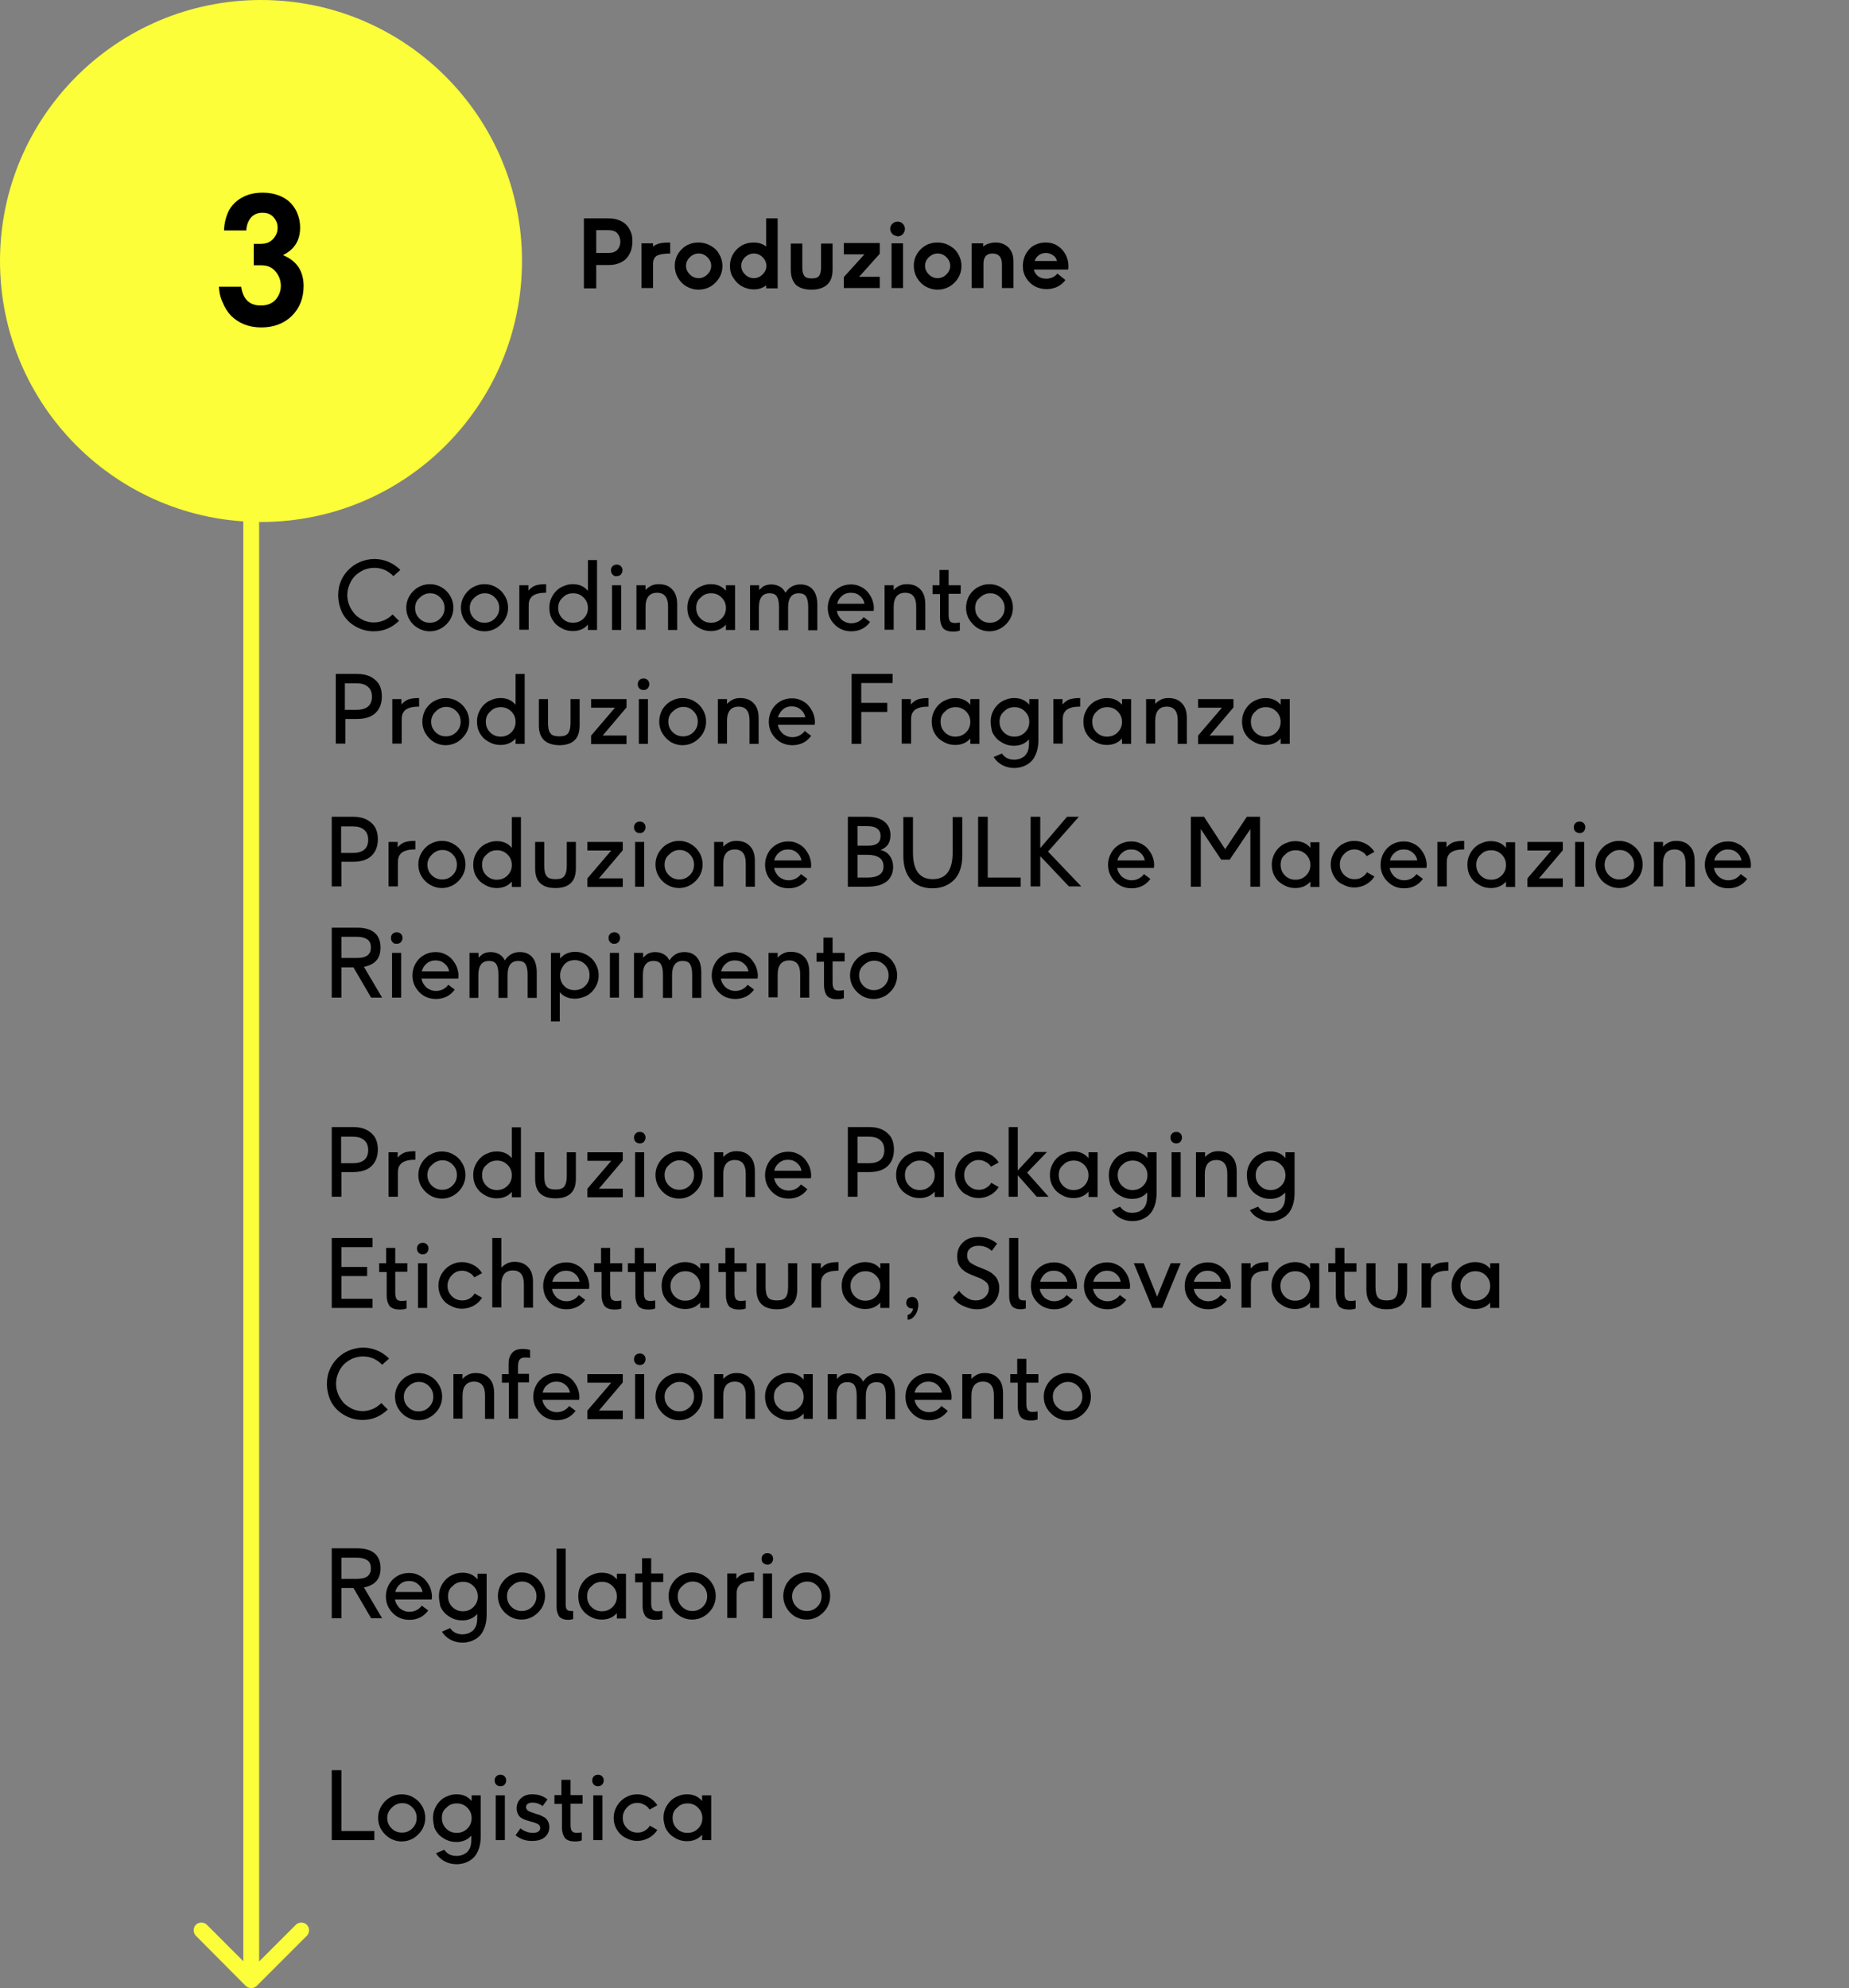
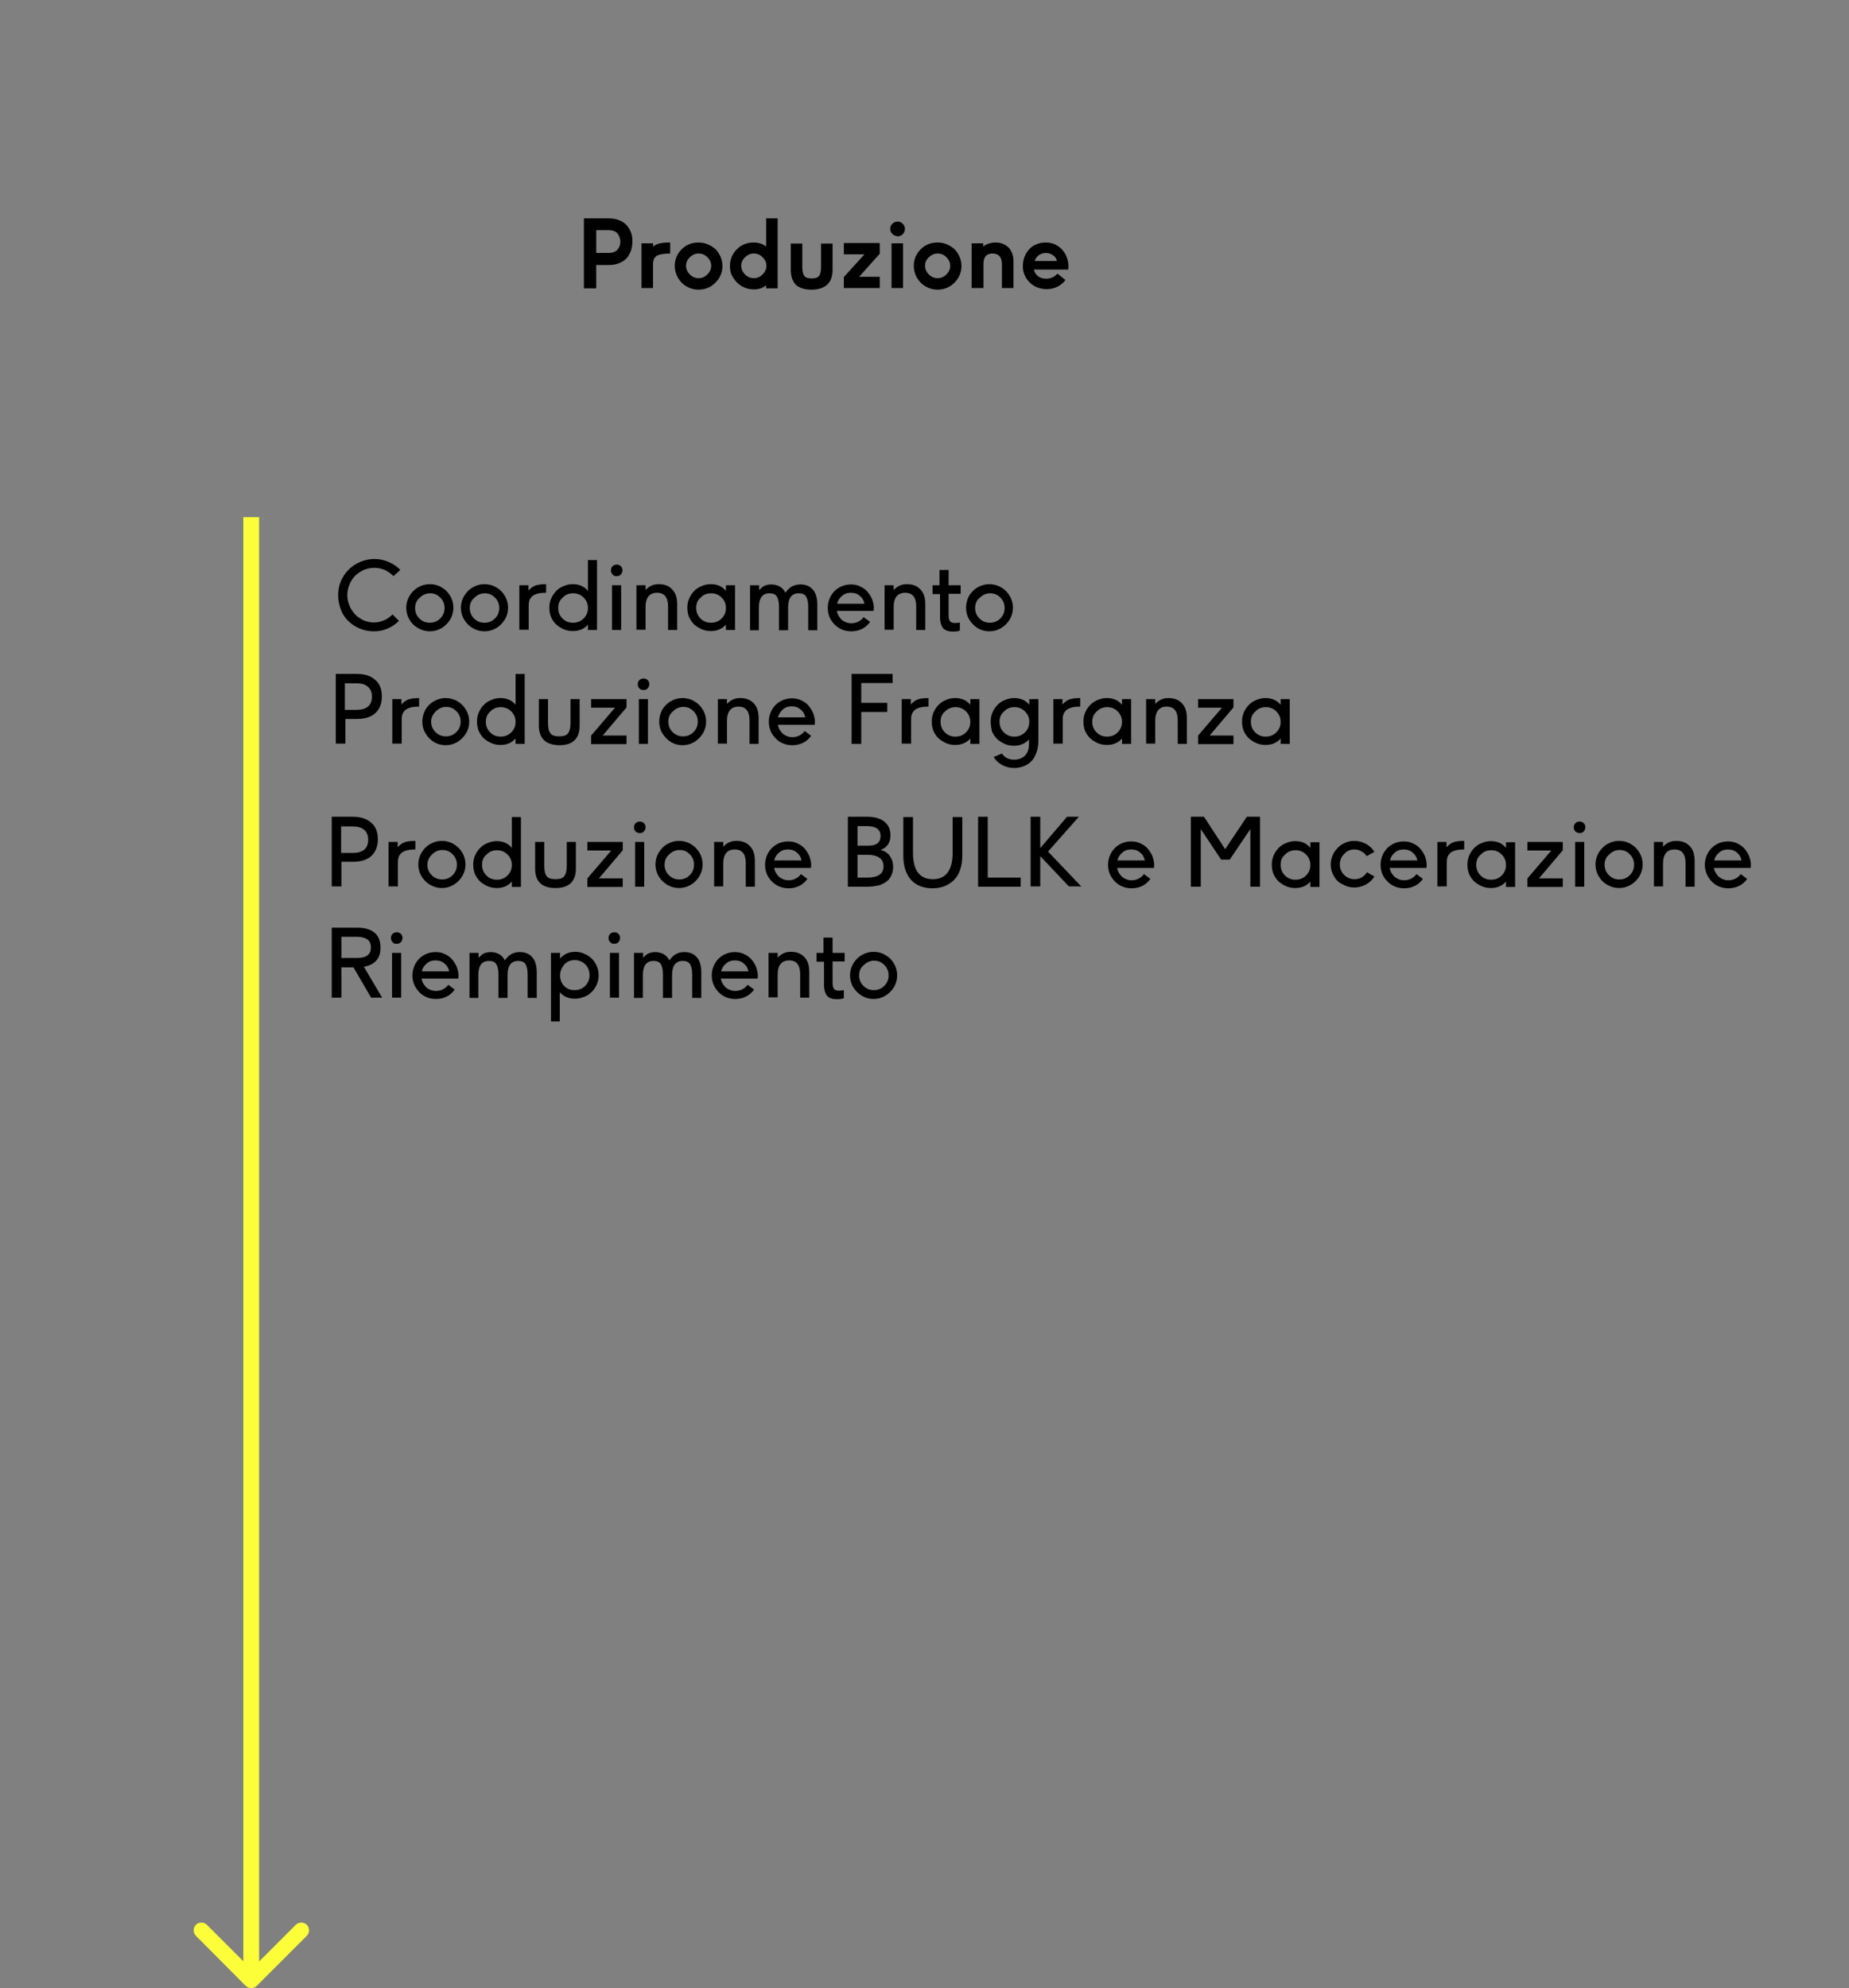
<svg xmlns="http://www.w3.org/2000/svg" id="Layer_1" x="0px" y="0px" width="690px" height="742px" viewBox="0 0 690 742" style="enable-background:new 0 0 690 742;" xml:space="preserve">
  <rect x="0" y="0" width="690" height="742" fill="#808080" stroke="none" />
  <style type="text/css">	.st0{fill:#FBFE38;}</style>
  <g>
    <path class="st0" d="M91.7,741.1c1.1,1.1,3,1.1,4.1,0l18.7-18.7c1.1-1.1,1.1-3,0-4.1c-1.1-1.1-3-1.1-4.1,0l-16.6,16.6l-16.6-16.6  c-1.1-1.1-3-1.1-4.1,0c-1.1,1.1-1.1,3,0,4.1L91.7,741.1z M90.8,193v546h5.9V193H90.8z" />
-     <circle class="st0" cx="97.4" cy="97.4" r="97.4" />
-     <path d="M81.7,107H90c0.7,4.7,3.1,7,7.3,7c2.4,0,4.2-0.7,5.5-2.1c1.3-1.5,2-3.2,2-5.2c0-2.1-0.7-3.9-2-5.4  c-1.3-1.6-3.1-2.3-5.3-2.3h-2.8v-8h2.6c2,0,3.5-0.6,4.6-1.8c1.1-1.2,1.7-2.6,1.7-4.2c0-1.5-0.5-2.8-1.5-3.9c-1-1.2-2.4-1.7-4.2-1.7  c-1.9,0-3.4,0.7-4.4,2c-1,1.3-1.5,2.8-1.6,4.6h-8.3c0.1-2.7,0.7-5.1,1.7-7.2c1.1-2.1,2.7-3.8,4.9-5c2.2-1.3,4.8-1.9,7.9-1.9  c2.3,0,4.3,0.4,6.1,1.1c1.8,0.7,3.3,1.7,4.4,2.9c1.1,1.2,2,2.6,2.5,4.1c0.6,1.5,0.9,3.2,0.9,4.9c0,4.8-2.1,8.2-6.4,10.3  c2.6,1.1,4.5,2.6,5.8,4.5c1.2,1.9,1.9,4.2,1.9,7c0,4.6-1.5,8.3-4.4,11.2c-2.9,2.8-6.7,4.3-11.4,4.3c-2.4,0-4.5-0.4-6.5-1.2  c-1.9-0.8-3.5-1.9-4.8-3.2c-1.3-1.4-2.3-3-3-4.7C82.2,111,81.8,109.1,81.7,107z" />
    <path d="M126.2,222.1c0-1.8,0.3-3.6,1-5.2c0.7-1.7,1.7-3.1,2.9-4.3c1.2-1.2,2.6-2.2,4.3-2.9c1.7-0.7,3.5-1.1,5.3-1.1  c1.9,0,3.7,0.4,5.3,1.1c1.7,0.7,3.1,1.7,4.4,3l-2.6,2.3c-0.9-1-2-1.7-3.2-2.3c-1.2-0.5-2.5-0.8-3.9-0.8c-1.4,0-2.7,0.3-4,0.8  c-1.2,0.6-2.3,1.3-3.2,2.2c-0.9,0.9-1.6,2-2.1,3.3c-0.5,1.2-0.8,2.5-0.8,3.9c0,1.4,0.3,2.7,0.8,3.9c0.5,1.3,1.3,2.3,2.1,3.3  c0.9,0.9,2,1.6,3.2,2.2c1.2,0.5,2.5,0.8,3.8,0.8c1.3,0,2.6-0.3,3.8-0.8c1.2-0.5,2.3-1.3,3.2-2.2l2.4,2.4c-2.7,2.6-5.8,3.9-9.4,3.9  c-2.4,0-4.7-0.6-6.8-1.8c-2.1-1.2-3.7-2.8-4.9-4.9C126.8,226.8,126.2,224.5,126.2,222.1z M152.8,231.2c-0.8-1.3-1.2-2.8-1.2-4.4  c0-1.6,0.4-3,1.2-4.4c0.8-1.3,1.8-2.4,3.2-3.2c1.4-0.8,2.8-1.2,4.4-1.2c1.6,0,3.1,0.4,4.4,1.2c1.4,0.8,2.4,1.8,3.2,3.2  c0.8,1.3,1.2,2.8,1.2,4.4c0,1.6-0.4,3-1.2,4.4c-0.8,1.3-1.9,2.4-3.2,3.2c-1.4,0.8-2.8,1.2-4.4,1.2c-1.6,0-3-0.4-4.4-1.2  C154.6,233.6,153.5,232.5,152.8,231.2z M154.9,226.9c0,1.5,0.5,2.8,1.6,3.9c1.1,1.1,2.4,1.6,3.9,1.6c1.5,0,2.8-0.5,3.9-1.6  c1.1-1.1,1.6-2.4,1.6-3.9c0-1.5-0.5-2.8-1.6-3.9c-1.1-1.1-2.3-1.6-3.8-1.6c-1.5,0-2.8,0.6-3.9,1.7  C155.5,224,154.9,225.3,154.9,226.9z M173.2,231.2c-0.8-1.3-1.2-2.8-1.2-4.4c0-1.6,0.4-3,1.2-4.4c0.8-1.3,1.8-2.4,3.2-3.2  c1.4-0.8,2.8-1.2,4.4-1.2c1.6,0,3.1,0.4,4.4,1.2c1.4,0.8,2.4,1.8,3.2,3.2c0.8,1.3,1.2,2.8,1.2,4.4c0,1.6-0.4,3-1.2,4.4  c-0.8,1.3-1.9,2.4-3.2,3.2c-1.4,0.8-2.8,1.2-4.4,1.2c-1.6,0-3-0.4-4.4-1.2C175,233.6,174,232.5,173.2,231.2z M175.3,226.9  c0,1.5,0.5,2.8,1.6,3.9c1.1,1.1,2.4,1.6,3.9,1.6c1.5,0,2.8-0.5,3.9-1.6c1.1-1.1,1.6-2.4,1.6-3.9c0-1.5-0.5-2.8-1.6-3.9  c-1.1-1.1-2.3-1.6-3.8-1.6c-1.5,0-2.8,0.6-3.9,1.7C175.9,224,175.3,225.3,175.3,226.9z M193.8,235.1v-16.7h3.4v2  c0.8-0.9,1.6-1.5,2.6-1.9c0.9-0.3,2.2-0.5,4-0.5v3.2c-1.3,0-2.5,0.1-3.4,0.4c-0.9,0.3-1.5,0.6-2,1.1c-0.4,0.5-0.8,1-0.9,1.6  c-0.2,0.6-0.2,1.2-0.2,2v8.7H193.8z M205,226.8c0-1.2,0.2-2.4,0.7-3.5c0.5-1.1,1.1-2,1.9-2.8c0.8-0.8,1.7-1.4,2.8-1.8  c1.1-0.5,2.2-0.7,3.4-0.7c2.3,0,4.2,0.8,5.6,2.5V209h3.4v26.1h-3.4v-2c-1.4,1.6-3.3,2.4-5.6,2.4c-1.2,0-2.4-0.2-3.5-0.7  c-1.1-0.5-2-1.1-2.8-1.8c-0.8-0.8-1.4-1.7-1.9-2.8C205.2,229.2,205,228,205,226.8z M208.3,226.8c0,1.6,0.5,2.9,1.6,4  c1.1,1.1,2.4,1.6,3.9,1.6c1.6,0,2.9-0.5,4-1.6c1.1-1.1,1.6-2.4,1.6-3.9c0-1.5-0.5-2.8-1.6-3.9c-1.1-1.1-2.4-1.6-3.9-1.6  c-1.6,0-2.9,0.5-3.9,1.6C208.9,223.9,208.3,225.3,208.3,226.8z M228.6,214.4c-0.4-0.4-0.6-0.9-0.6-1.6c0-0.6,0.2-1.1,0.6-1.5  c0.4-0.4,0.9-0.6,1.6-0.6c0.6,0,1.1,0.2,1.5,0.6c0.4,0.4,0.6,0.9,0.6,1.5c0,0.6-0.2,1.1-0.6,1.6c-0.4,0.4-0.9,0.6-1.5,0.6  C229.5,215.1,229,214.9,228.6,214.4z M228.4,235.1v-16.7h3.4v16.7H228.4z M237.5,235.1v-16.7h3.4v1.8c0.6-0.7,1.3-1.2,2.1-1.6  c0.8-0.4,1.7-0.6,2.8-0.6c2.1,0,3.8,0.6,5,1.9c1.3,1.3,1.9,3.1,1.9,5.7v9.5h-3.4v-8.8c0-3.4-1.4-5.1-4.1-5.1  c-2.8,0-4.3,1.8-4.3,5.3v8.5H237.5z M256.5,226.8c0-1.2,0.2-2.4,0.7-3.5c0.5-1.1,1.1-2,1.9-2.8c0.8-0.8,1.7-1.4,2.8-1.8  c1.1-0.5,2.2-0.7,3.4-0.7c2.3,0,4.2,0.8,5.6,2.5v-2.1h3.4v16.7h-3.4v-2c-1.4,1.6-3.3,2.4-5.6,2.4c-1.2,0-2.4-0.2-3.5-0.7  c-1.1-0.5-2-1.1-2.8-1.8c-0.8-0.8-1.4-1.7-1.9-2.8C256.7,229.2,256.5,228,256.5,226.8z M259.8,226.8c0,1.6,0.5,2.9,1.6,4  c1.1,1.1,2.4,1.6,3.9,1.6c1.6,0,2.9-0.5,4-1.6c1.1-1.1,1.6-2.4,1.6-3.9c0-1.5-0.5-2.8-1.6-3.9c-1.1-1.1-2.4-1.6-3.9-1.6  c-1.6,0-2.9,0.5-3.9,1.6C260.3,223.9,259.8,225.3,259.8,226.8z M279.9,235.1v-16.7h3.4v1.8c0.7-0.7,1.3-1.3,2-1.6  c0.7-0.3,1.6-0.5,2.5-0.5c1.2,0,2.3,0.3,3.2,0.8c0.9,0.5,1.6,1.3,2.1,2.3c1.4-2.1,3.2-3.1,5.6-3.1c1.9,0,3.5,0.6,4.6,1.9  c1.1,1.2,1.7,3.1,1.7,5.7v9.5h-3.4v-8.8c0-1.7-0.3-3-0.8-3.8c-0.5-0.8-1.4-1.2-2.7-1.2c-2.7,0-4,1.8-4,5.3v8.5h-3.4v-8.8  c0-1.7-0.3-3-0.8-3.8c-0.5-0.8-1.4-1.2-2.7-1.2c-2.7,0-4,1.8-4,5.3v8.5H279.9z M308.9,226.8c0-1.6,0.4-3,1.1-4.3  c0.7-1.3,1.7-2.4,3.1-3.2c1.3-0.8,2.8-1.2,4.4-1.2c1.2,0,2.4,0.2,3.4,0.7c1.1,0.5,2,1.1,2.7,1.9c0.7,0.8,1.3,1.7,1.8,2.8  c0.4,1.1,0.7,2.2,0.7,3.3c0,0.3,0,0.7-0.1,1.2h-13.7c0.2,1.3,0.9,2.4,1.8,3.3c1,0.8,2.2,1.3,3.6,1.3c0.9,0,1.8-0.2,2.6-0.6  c0.8-0.4,1.5-1,2-1.7l2.4,1.8c-0.8,1.1-1.8,2-3,2.6c-1.2,0.6-2.6,0.9-4,0.9c-2.4,0-4.5-0.8-6.2-2.5  C309.7,231.3,308.9,229.3,308.9,226.8z M312.4,225.3h10.2c-0.2-1.2-0.8-2.2-1.7-2.9c-0.9-0.8-2-1.2-3.4-1.2c-1.3,0-2.4,0.4-3.3,1.2  C313.3,223.1,312.7,224.1,312.4,225.3z M330.1,235.1v-16.7h3.4v1.8c0.6-0.7,1.3-1.2,2.1-1.6c0.8-0.4,1.7-0.6,2.8-0.6  c2.1,0,3.8,0.6,5,1.9c1.3,1.3,1.9,3.1,1.9,5.7v9.5h-3.4v-8.8c0-3.4-1.4-5.1-4.1-5.1c-2.8,0-4.3,1.8-4.3,5.3v8.5H330.1z M348,221.6  v-3.2h2.6v-5.7h3.4v5.7h4.5v3.2H354v8c0,1,0.2,1.7,0.5,2.2c0.3,0.4,0.9,0.7,1.8,0.7c0.8,0,1.5-0.1,1.9-0.2v3  c-0.7,0.3-1.5,0.4-2.6,0.4c-0.8,0-1.5-0.1-2.1-0.3c-0.6-0.2-1.1-0.5-1.4-0.8c-0.3-0.3-0.6-0.8-0.8-1.3c-0.2-0.5-0.3-1-0.4-1.5  c-0.1-0.5-0.1-1.1-0.1-1.7v-8.4H348z M361.7,231.2c-0.8-1.3-1.2-2.8-1.2-4.4c0-1.6,0.4-3,1.1-4.4c0.8-1.3,1.8-2.4,3.2-3.2  c1.4-0.8,2.8-1.2,4.4-1.2c1.6,0,3.1,0.4,4.4,1.2c1.4,0.8,2.4,1.8,3.2,3.2c0.8,1.3,1.2,2.8,1.2,4.4c0,1.6-0.4,3-1.2,4.4  c-0.8,1.3-1.9,2.4-3.2,3.2c-1.4,0.8-2.8,1.2-4.4,1.2c-1.6,0-3-0.4-4.4-1.2C363.6,233.6,362.5,232.5,361.7,231.2z M363.9,226.9  c0,1.5,0.5,2.8,1.6,3.9c1.1,1.1,2.4,1.6,3.9,1.6c1.5,0,2.8-0.5,3.9-1.6c1.1-1.1,1.6-2.4,1.6-3.9c0-1.5-0.5-2.8-1.6-3.9  c-1.1-1.1-2.3-1.6-3.8-1.6c-1.5,0-2.8,0.6-3.9,1.7C364.4,224,363.9,225.3,363.9,226.9z M125.3,277.6v-26.1h7.9  c2.9,0,5.1,0.7,6.8,2.2c1.7,1.4,2.5,3.5,2.5,6.2c0,2.6-0.8,4.7-2.4,6.2c-1.6,1.5-3.9,2.2-6.9,2.2h-4.3v9.2H125.3z M128.8,264.9h4.3  c1.8,0,3.2-0.4,4.2-1.2c1-0.8,1.5-2.1,1.5-3.7c0-1.6-0.5-2.9-1.5-3.7c-1-0.9-2.4-1.3-4.3-1.3h-4.3V264.9z M146.4,277.6v-16.7h3.4v2  c0.8-0.9,1.6-1.5,2.6-1.9c0.9-0.3,2.2-0.5,4-0.5v3.2c-1.3,0-2.5,0.1-3.4,0.4c-0.9,0.3-1.5,0.6-2,1.1c-0.4,0.5-0.8,1-0.9,1.6  c-0.2,0.6-0.2,1.2-0.2,2v8.7H146.4z M158.8,273.7c-0.8-1.3-1.2-2.8-1.2-4.4c0-1.6,0.4-3,1.1-4.4c0.8-1.3,1.8-2.4,3.2-3.2  c1.4-0.8,2.8-1.2,4.4-1.2c1.6,0,3.1,0.4,4.4,1.2c1.4,0.8,2.4,1.8,3.2,3.2c0.8,1.3,1.2,2.8,1.2,4.4c0,1.6-0.4,3-1.2,4.4  c-0.8,1.3-1.9,2.4-3.2,3.2c-1.4,0.8-2.8,1.2-4.4,1.2c-1.6,0-3-0.4-4.4-1.2C160.6,276.1,159.6,275,158.8,273.7z M160.9,269.3  c0,1.5,0.5,2.8,1.6,3.9c1.1,1.1,2.4,1.6,3.9,1.6c1.5,0,2.8-0.5,3.9-1.6c1.1-1.1,1.6-2.4,1.6-3.9c0-1.5-0.5-2.8-1.6-3.9  c-1.1-1.1-2.3-1.6-3.8-1.6c-1.5,0-2.8,0.6-3.9,1.7S160.9,267.8,160.9,269.3z M178,269.3c0-1.2,0.2-2.4,0.7-3.5  c0.5-1.1,1.1-2,1.9-2.8c0.8-0.8,1.7-1.4,2.8-1.8c1.1-0.5,2.2-0.7,3.4-0.7c2.3,0,4.2,0.8,5.6,2.5v-11.5h3.4v26.1h-3.4v-2  c-1.4,1.6-3.3,2.4-5.6,2.4c-1.2,0-2.4-0.2-3.5-0.7c-1.1-0.5-2-1.1-2.8-1.8c-0.8-0.8-1.4-1.7-1.9-2.8  C178.2,271.6,178,270.5,178,269.3z M181.3,269.3c0,1.6,0.5,2.9,1.6,4c1.1,1.1,2.4,1.6,3.9,1.6c1.6,0,2.9-0.5,4-1.6  c1.1-1.1,1.6-2.4,1.6-3.9c0-1.5-0.5-2.8-1.6-3.9c-1.1-1.1-2.4-1.6-3.9-1.6c-1.6,0-2.9,0.5-3.9,1.6  C181.9,266.4,181.3,267.7,181.3,269.3z M201.1,270.8v-9.9h3.4v9c0,0.8,0.1,1.5,0.2,2.1c0.1,0.6,0.3,1.1,0.6,1.5  c0.3,0.5,0.7,0.8,1.3,1c0.6,0.2,1.3,0.3,2.1,0.3c0.8,0,1.6-0.1,2.1-0.3c0.6-0.2,1-0.6,1.3-1c0.3-0.5,0.5-1,0.6-1.5  c0.1-0.6,0.2-1.3,0.2-2.1v-9h3.4v9.9c0,4.8-2.5,7.3-7.6,7.3C203.7,278,201.1,275.6,201.1,270.8z M220.6,277.6v-3.1l8.9-10.4h-8.9  v-3.2h13.2v3.1l-8.9,10.5h8.9v3.2H220.6z M238.6,256.9c-0.4-0.4-0.6-0.9-0.6-1.6c0-0.6,0.2-1.1,0.6-1.5c0.4-0.4,0.9-0.6,1.6-0.6  c0.6,0,1.1,0.2,1.5,0.6c0.4,0.4,0.6,0.9,0.6,1.5c0,0.6-0.2,1.1-0.6,1.6c-0.4,0.4-0.9,0.6-1.5,0.6  C239.5,257.5,239,257.3,238.6,256.9z M238.4,277.6v-16.7h3.4v16.7H238.4z M247.2,273.7c-0.8-1.3-1.2-2.8-1.2-4.4  c0-1.6,0.4-3,1.1-4.4c0.8-1.3,1.8-2.4,3.2-3.2c1.4-0.8,2.8-1.2,4.4-1.2c1.6,0,3.1,0.4,4.4,1.2c1.4,0.8,2.4,1.8,3.2,3.2  c0.8,1.3,1.2,2.8,1.2,4.4c0,1.6-0.4,3-1.2,4.4c-0.8,1.3-1.9,2.4-3.2,3.2c-1.4,0.8-2.8,1.2-4.4,1.2c-1.6,0-3-0.4-4.4-1.2  C249.1,276.1,248,275,247.2,273.7z M249.4,269.3c0,1.5,0.5,2.8,1.6,3.9c1.1,1.1,2.4,1.6,3.9,1.6c1.5,0,2.8-0.5,3.9-1.6  c1.1-1.1,1.6-2.4,1.6-3.9c0-1.5-0.5-2.8-1.6-3.9c-1.1-1.1-2.3-1.6-3.8-1.6c-1.5,0-2.8,0.6-3.9,1.7  C249.9,266.5,249.4,267.8,249.4,269.3z M267.9,277.6v-16.7h3.4v1.8c0.6-0.7,1.3-1.2,2.1-1.6c0.8-0.4,1.7-0.6,2.8-0.6  c2.1,0,3.8,0.6,5,1.9c1.3,1.3,1.9,3.1,1.9,5.7v9.5h-3.4v-8.8c0-3.4-1.4-5.1-4.1-5.1c-2.8,0-4.3,1.8-4.3,5.3v8.5H267.9z   M286.9,269.3c0-1.6,0.4-3,1.1-4.3c0.7-1.3,1.7-2.4,3.1-3.2c1.3-0.8,2.8-1.2,4.4-1.2c1.2,0,2.4,0.2,3.4,0.7c1.1,0.5,2,1.1,2.7,1.9  c0.7,0.8,1.3,1.7,1.8,2.8c0.4,1.1,0.7,2.2,0.7,3.3c0,0.3,0,0.7-0.1,1.2h-13.7c0.2,1.3,0.9,2.4,1.8,3.3c1,0.8,2.2,1.3,3.6,1.3  c0.9,0,1.8-0.2,2.6-0.6c0.8-0.4,1.5-1,2-1.7l2.4,1.8c-0.8,1.1-1.8,2-3,2.6c-1.2,0.6-2.6,0.9-4,0.9c-2.4,0-4.5-0.8-6.2-2.5  C287.7,273.8,286.9,271.7,286.9,269.3z M290.3,267.7h10.2c-0.2-1.2-0.8-2.2-1.7-2.9c-0.9-0.8-2-1.2-3.4-1.2c-1.3,0-2.4,0.4-3.3,1.2  C291.3,265.5,290.7,266.5,290.3,267.7z M317.8,277.6v-26.1h15.3v3.4h-11.7v7.4h9.7v3.4h-9.7v11.9H317.8z M336.5,277.6v-16.7h3.4v2  c0.8-0.9,1.6-1.5,2.6-1.9c0.9-0.3,2.2-0.5,4-0.5v3.2c-1.3,0-2.5,0.1-3.4,0.4c-0.9,0.3-1.5,0.6-2,1.1c-0.4,0.5-0.8,1-0.9,1.6  c-0.2,0.6-0.2,1.2-0.2,2v8.7H336.5z M347.7,269.3c0-1.2,0.2-2.4,0.7-3.5c0.5-1.1,1.1-2,1.9-2.8c0.8-0.8,1.7-1.4,2.8-1.8  c1.1-0.5,2.2-0.7,3.4-0.7c2.3,0,4.2,0.8,5.6,2.5v-2.1h3.4v16.7h-3.4v-2c-1.4,1.6-3.3,2.4-5.6,2.4c-1.2,0-2.4-0.2-3.5-0.7  c-1.1-0.5-2-1.1-2.8-1.8c-0.8-0.8-1.4-1.7-1.9-2.8C347.9,271.6,347.7,270.5,347.7,269.3z M351,269.3c0,1.6,0.5,2.9,1.6,4  c1.1,1.1,2.4,1.6,3.9,1.6c1.6,0,2.9-0.5,4-1.6c1.1-1.1,1.6-2.4,1.6-3.9c0-1.5-0.5-2.8-1.6-3.9c-1.1-1.1-2.4-1.6-3.9-1.6  s-2.9,0.5-3.9,1.6C351.5,266.4,351,267.7,351,269.3z M369.7,269.3c0-1.2,0.2-2.4,0.7-3.5c0.5-1.1,1.1-2,1.9-2.8  c0.8-0.8,1.7-1.4,2.8-1.8c1.1-0.5,2.2-0.7,3.4-0.7c2.3,0,4.2,0.8,5.6,2.5v-2.1h3.4v15.3c0,1.6-0.2,3-0.6,4.3  c-0.4,1.2-0.9,2.2-1.5,3c-0.6,0.7-1.3,1.4-2.1,1.8c-0.8,0.5-1.6,0.8-2.4,1c-0.8,0.2-1.5,0.3-2.4,0.3c-1.7,0-3.2-0.4-4.5-1.1  c-1.3-0.7-2.4-1.7-3.2-3l3.1-1.3c1,1.5,2.5,2.3,4.5,2.3c0.8,0,1.4-0.1,2.1-0.3c0.6-0.2,1.2-0.6,1.8-1c0.5-0.5,1-1.2,1.3-2  c0.3-0.9,0.4-1.9,0.4-3.1v-1.2c-1.4,1.6-3.3,2.4-5.6,2.4c-1.2,0-2.4-0.2-3.5-0.7c-1.1-0.5-2-1.1-2.8-1.8c-0.8-0.8-1.4-1.7-1.9-2.8  C369.9,271.6,369.7,270.5,369.7,269.3z M373,269.3c0,1.6,0.5,2.9,1.6,4c1.1,1.1,2.4,1.6,3.9,1.6c1.6,0,2.9-0.5,4-1.6  c1.1-1.1,1.6-2.4,1.6-3.9c0-1.5-0.5-2.8-1.6-3.9c-1.1-1.1-2.4-1.6-3.9-1.6c-1.6,0-2.9,0.5-3.9,1.6C373.6,266.4,373,267.7,373,269.3  z M393.1,277.6v-16.7h3.4v2c0.8-0.9,1.6-1.5,2.6-1.9c0.9-0.3,2.2-0.5,4-0.5v3.2c-1.3,0-2.5,0.1-3.4,0.4c-0.9,0.3-1.5,0.6-2,1.1  c-0.4,0.5-0.8,1-0.9,1.6c-0.2,0.6-0.2,1.2-0.2,2v8.7H393.1z M404.3,269.3c0-1.2,0.2-2.4,0.7-3.5c0.5-1.1,1.1-2,1.9-2.8  c0.8-0.8,1.7-1.4,2.8-1.8c1.1-0.5,2.2-0.7,3.4-0.7c2.3,0,4.2,0.8,5.6,2.5v-2.1h3.4v16.7h-3.4v-2c-1.4,1.6-3.3,2.4-5.6,2.4  c-1.2,0-2.4-0.2-3.5-0.7c-1.1-0.5-2-1.1-2.8-1.8c-0.8-0.8-1.4-1.7-1.9-2.8C404.5,271.6,404.3,270.5,404.3,269.3z M407.6,269.3  c0,1.6,0.5,2.9,1.6,4c1.1,1.1,2.4,1.6,3.9,1.6c1.6,0,2.9-0.5,4-1.6c1.1-1.1,1.6-2.4,1.6-3.9c0-1.5-0.5-2.8-1.6-3.9  c-1.1-1.1-2.4-1.6-3.9-1.6c-1.6,0-2.9,0.5-3.9,1.6C408.2,266.4,407.6,267.7,407.6,269.3z M427.7,277.6v-16.7h3.4v1.8  c0.6-0.7,1.3-1.2,2.1-1.6c0.8-0.4,1.7-0.6,2.8-0.6c2.1,0,3.8,0.6,5,1.9c1.3,1.3,1.9,3.1,1.9,5.7v9.5h-3.4v-8.8  c0-3.4-1.4-5.1-4.1-5.1c-2.8,0-4.3,1.8-4.3,5.3v8.5H427.7z M447.1,277.6v-3.1l8.9-10.4h-8.9v-3.2h13.2v3.1l-8.9,10.5h8.9v3.2H447.1  z M463.5,269.3c0-1.2,0.2-2.4,0.7-3.5c0.5-1.1,1.1-2,1.9-2.8c0.8-0.8,1.7-1.4,2.8-1.8c1.1-0.5,2.2-0.7,3.4-0.7  c2.3,0,4.2,0.8,5.6,2.5v-2.1h3.4v16.7h-3.4v-2c-1.4,1.6-3.3,2.4-5.6,2.4c-1.2,0-2.4-0.2-3.5-0.7c-1.1-0.5-2-1.1-2.8-1.8  c-0.8-0.8-1.4-1.7-1.9-2.8C463.7,271.6,463.5,270.5,463.5,269.3z M466.8,269.3c0,1.6,0.5,2.9,1.6,4c1.1,1.1,2.4,1.6,3.9,1.6  c1.6,0,2.9-0.5,4-1.6c1.1-1.1,1.6-2.4,1.6-3.9c0-1.5-0.5-2.8-1.6-3.9c-1.1-1.1-2.4-1.6-3.9-1.6c-1.6,0-2.9,0.5-3.9,1.6  C467.4,266.4,466.8,267.7,466.8,269.3z M123.8,330.9v-26.1h7.9c2.9,0,5.1,0.7,6.8,2.2c1.7,1.4,2.5,3.5,2.5,6.2  c0,2.6-0.8,4.7-2.4,6.2c-1.6,1.5-3.9,2.2-6.9,2.2h-4.3v9.2H123.8z M127.4,318.3h4.3c1.8,0,3.2-0.4,4.2-1.2c1-0.8,1.5-2.1,1.5-3.7  c0-1.6-0.5-2.9-1.5-3.7c-1-0.9-2.4-1.3-4.3-1.3h-4.3V318.3z M145,330.9v-16.7h3.4v2c0.8-0.9,1.6-1.5,2.6-1.9c0.9-0.3,2.2-0.5,4-0.5  v3.2c-1.3,0-2.5,0.1-3.4,0.4c-0.9,0.3-1.5,0.6-2,1.1c-0.4,0.5-0.8,1-0.9,1.6c-0.2,0.6-0.2,1.2-0.2,2v8.7H145z M157.3,327  c-0.8-1.3-1.2-2.8-1.2-4.4c0-1.6,0.4-3,1.2-4.4c0.8-1.3,1.8-2.4,3.2-3.2c1.4-0.8,2.8-1.2,4.4-1.2c1.6,0,3.1,0.4,4.4,1.2  c1.4,0.8,2.4,1.8,3.2,3.2c0.8,1.3,1.2,2.8,1.2,4.4c0,1.6-0.4,3-1.2,4.4c-0.8,1.3-1.9,2.4-3.2,3.2c-1.4,0.8-2.8,1.2-4.4,1.2  c-1.6,0-3-0.4-4.4-1.2C159.2,329.4,158.1,328.4,157.3,327z M159.5,322.7c0,1.5,0.5,2.8,1.6,3.9c1.1,1.1,2.4,1.6,3.9,1.6  c1.5,0,2.8-0.5,3.9-1.6c1.1-1.1,1.6-2.4,1.6-3.9c0-1.5-0.5-2.8-1.6-3.9c-1.1-1.1-2.3-1.6-3.8-1.6c-1.5,0-2.8,0.6-3.9,1.7  S159.5,321.2,159.5,322.7z M176.6,322.7c0-1.2,0.2-2.4,0.7-3.5c0.5-1.1,1.1-2,1.9-2.8c0.8-0.8,1.7-1.4,2.8-1.8  c1.1-0.5,2.2-0.7,3.4-0.7c2.3,0,4.2,0.8,5.6,2.5v-11.5h3.4v26.1H191v-2c-1.4,1.6-3.3,2.4-5.6,2.4c-1.2,0-2.4-0.2-3.5-0.7  c-1.1-0.5-2-1.1-2.8-1.8c-0.8-0.8-1.4-1.7-1.9-2.8C176.8,325,176.6,323.9,176.6,322.7z M179.9,322.7c0,1.6,0.5,2.9,1.6,4  c1.1,1.1,2.4,1.6,3.9,1.6c1.6,0,2.9-0.5,4-1.6c1.1-1.1,1.6-2.4,1.6-3.9c0-1.5-0.5-2.8-1.6-3.9c-1.1-1.1-2.4-1.6-3.9-1.6  c-1.6,0-2.9,0.5-3.9,1.6C180.4,319.8,179.9,321.1,179.9,322.7z M199.7,324.1v-9.9h3.4v9c0,0.8,0.1,1.5,0.2,2.1  c0.1,0.6,0.3,1.1,0.6,1.5c0.3,0.5,0.7,0.8,1.3,1c0.6,0.2,1.3,0.3,2.1,0.3c0.8,0,1.6-0.1,2.1-0.3c0.6-0.2,1-0.6,1.3-1  c0.3-0.5,0.5-1,0.6-1.5c0.1-0.6,0.2-1.3,0.2-2.1v-9h3.4v9.9c0,4.8-2.5,7.3-7.6,7.3C202.2,331.4,199.7,329,199.7,324.1z   M219.2,330.9v-3.1l8.9-10.4h-8.9v-3.2h13.2v3.1l-8.9,10.5h8.9v3.2H219.2z M237.2,310.3c-0.4-0.4-0.6-0.9-0.6-1.6  c0-0.6,0.2-1.1,0.6-1.5c0.4-0.4,0.9-0.6,1.6-0.6c0.6,0,1.1,0.2,1.5,0.6c0.4,0.4,0.6,0.9,0.6,1.5c0,0.6-0.2,1.1-0.6,1.6  c-0.4,0.4-0.9,0.6-1.5,0.6C238.1,310.9,237.6,310.7,237.2,310.3z M237,330.9v-16.7h3.4v16.7H237z M245.8,327  c-0.8-1.3-1.2-2.8-1.2-4.4c0-1.6,0.4-3,1.2-4.4c0.8-1.3,1.8-2.4,3.2-3.2c1.4-0.8,2.8-1.2,4.4-1.2c1.6,0,3.1,0.4,4.4,1.2  c1.4,0.8,2.4,1.8,3.2,3.2c0.8,1.3,1.2,2.8,1.2,4.4c0,1.6-0.4,3-1.2,4.4c-0.8,1.3-1.9,2.4-3.2,3.2c-1.4,0.8-2.8,1.2-4.4,1.2  c-1.6,0-3-0.4-4.4-1.2C247.7,329.4,246.6,328.4,245.8,327z M248,322.7c0,1.5,0.5,2.8,1.6,3.9c1.1,1.1,2.4,1.6,3.9,1.6  c1.5,0,2.8-0.5,3.9-1.6c1.1-1.1,1.6-2.4,1.6-3.9c0-1.5-0.5-2.8-1.6-3.9c-1.1-1.1-2.3-1.6-3.8-1.6c-1.5,0-2.8,0.6-3.9,1.7  C248.5,319.9,248,321.2,248,322.7z M266.5,330.9v-16.7h3.4v1.8c0.6-0.7,1.3-1.2,2.1-1.6c0.8-0.4,1.7-0.6,2.8-0.6  c2.1,0,3.8,0.6,5,1.9c1.3,1.3,1.9,3.1,1.9,5.7v9.5h-3.4v-8.8c0-3.4-1.4-5.1-4.1-5.1c-2.8,0-4.3,1.8-4.3,5.3v8.5H266.5z   M285.5,322.7c0-1.6,0.4-3,1.1-4.3c0.7-1.3,1.7-2.4,3.1-3.2c1.3-0.8,2.8-1.2,4.4-1.2c1.2,0,2.4,0.2,3.4,0.7c1.1,0.5,2,1.1,2.7,1.9  c0.7,0.8,1.3,1.7,1.8,2.8c0.4,1.1,0.7,2.2,0.7,3.3c0,0.3,0,0.7-0.1,1.2h-13.7c0.2,1.3,0.9,2.4,1.8,3.3c1,0.8,2.2,1.3,3.6,1.3  c0.9,0,1.8-0.2,2.6-0.6c0.8-0.4,1.5-1,2-1.7l2.4,1.8c-0.8,1.1-1.8,2-3,2.6c-1.2,0.6-2.6,0.9-4,0.9c-2.4,0-4.5-0.8-6.2-2.5  C286.3,327.2,285.5,325.1,285.5,322.7z M288.9,321.1h10.2c-0.2-1.2-0.8-2.2-1.7-2.9c-0.9-0.8-2-1.2-3.4-1.2c-1.3,0-2.4,0.4-3.3,1.2  C289.8,318.9,289.2,319.9,288.9,321.1z M316.4,330.9v-26.1h7.2c2.8,0,4.9,0.6,6.4,1.8c1.5,1.2,2.3,2.9,2.3,5.1  c0,2.7-1.2,4.6-3.7,5.5c1.6,0.4,2.7,1.1,3.5,2.3c0.8,1.1,1.2,2.5,1.2,4.1c0,1-0.2,1.9-0.5,2.7c-0.3,0.8-0.8,1.5-1.3,2.1  c-0.6,0.6-1.2,1-2,1.4c-0.8,0.4-1.6,0.7-2.6,0.8c-0.9,0.2-1.9,0.3-3,0.3H316.4z M320,327.5h3.8c1.8,0,3.2-0.3,4.3-1  c1.1-0.7,1.6-1.7,1.6-3.2c0-1.4-0.5-2.5-1.5-3.2c-1-0.7-2.5-1.1-4.4-1.1H320V327.5z M320,315.6h4.1c3,0,4.5-1.2,4.5-3.6  c0-1.2-0.4-2.2-1.3-2.8c-0.8-0.6-2.1-0.9-3.6-0.9H320V315.6z M337.1,319.4v-14.5h3.6v13.3c0,6.6,2.5,9.9,7.4,9.9  c4.9,0,7.4-3.3,7.4-9.9v-13.3h3.6v14.5c0,1.9-0.3,3.7-0.8,5.2c-0.5,1.5-1.3,2.8-2.3,3.8c-1,1-2.1,1.7-3.5,2.3  c-1.3,0.5-2.8,0.8-4.5,0.8c-3.3,0-6-1-8-3.1C338.1,326.2,337.1,323.3,337.1,319.4z M365,330.9v-26.1h3.6v22.7h12.3v3.4H365z   M384.6,330.9v-26.1h3.6v11.7l10-11.7h4.4l-11.5,13l12.4,13h-4.6l-10.7-11.3v11.3H384.6z M413.5,322.7c0-1.6,0.4-3,1.1-4.3  c0.7-1.3,1.7-2.4,3.1-3.2c1.3-0.8,2.8-1.2,4.4-1.2c1.2,0,2.4,0.2,3.4,0.7c1.1,0.5,2,1.1,2.7,1.9c0.7,0.8,1.3,1.7,1.8,2.8  c0.4,1.1,0.7,2.2,0.7,3.3c0,0.3,0,0.7-0.1,1.2h-13.7c0.2,1.3,0.9,2.4,1.8,3.3c1,0.8,2.2,1.3,3.6,1.3c0.9,0,1.8-0.2,2.6-0.6  c0.8-0.4,1.5-1,2-1.7l2.4,1.8c-0.8,1.1-1.8,2-3,2.6c-1.2,0.6-2.6,0.9-4,0.9c-2.4,0-4.5-0.8-6.2-2.5  C414.3,327.2,413.5,325.1,413.5,322.7z M417,321.1h10.2c-0.2-1.2-0.8-2.2-1.7-2.9c-0.9-0.8-2-1.2-3.4-1.2c-1.3,0-2.4,0.4-3.3,1.2  C417.9,318.9,417.3,319.9,417,321.1z M444.4,330.9v-26.1h4.9l7.9,12.1l8.1-12.1h4.9v26.1h-3.6v-21.5l-7.7,11.4h-3.2l-7.6-11.4v21.5  H444.4z M474.6,322.7c0-1.2,0.2-2.4,0.7-3.5c0.5-1.1,1.1-2,1.9-2.8c0.8-0.8,1.7-1.4,2.8-1.8c1.1-0.5,2.2-0.7,3.4-0.7  c2.3,0,4.2,0.8,5.6,2.5v-2.1h3.4v16.7H489v-2c-1.4,1.6-3.3,2.4-5.6,2.4c-1.2,0-2.4-0.2-3.5-0.7c-1.1-0.5-2-1.1-2.8-1.8  c-0.8-0.8-1.4-1.7-1.9-2.8C474.8,325,474.6,323.9,474.6,322.7z M477.9,322.7c0,1.6,0.5,2.9,1.6,4c1.1,1.1,2.4,1.6,3.9,1.6  c1.6,0,2.9-0.5,4-1.6c1.1-1.1,1.6-2.4,1.6-3.9c0-1.5-0.5-2.8-1.6-3.9c-1.1-1.1-2.4-1.6-3.9-1.6s-2.9,0.5-3.9,1.6  C478.4,319.8,477.9,321.1,477.9,322.7z M497.8,327c-0.8-1.3-1.2-2.8-1.2-4.4c0-1.6,0.4-3,1.2-4.4c0.8-1.3,1.8-2.4,3.2-3.2  c1.4-0.8,2.8-1.2,4.4-1.2c1.5,0,3,0.4,4.3,1.1c1.3,0.7,2.4,1.7,3.2,3l-2.9,1.6c-0.5-0.8-1.1-1.4-2-1.8c-0.8-0.5-1.7-0.7-2.6-0.7  c-1.5,0-2.8,0.6-3.8,1.7c-1.1,1.1-1.6,2.4-1.6,3.9c0,1.5,0.5,2.8,1.6,3.9c1.1,1.1,2.4,1.6,3.9,1.6c1,0,1.9-0.2,2.7-0.7  c0.8-0.5,1.5-1.1,1.9-1.9l2.8,1.6c-0.8,1.3-1.9,2.3-3.2,3c-1.3,0.7-2.8,1.1-4.3,1.1c-1.6,0-3-0.4-4.4-1.2  C499.6,329.4,498.6,328.4,497.8,327z M515.2,322.7c0-1.6,0.4-3,1.1-4.3c0.7-1.3,1.7-2.4,3.1-3.2c1.3-0.8,2.8-1.2,4.4-1.2  c1.2,0,2.4,0.2,3.4,0.7c1.1,0.5,2,1.1,2.7,1.9c0.7,0.8,1.3,1.7,1.8,2.8c0.4,1.1,0.7,2.2,0.7,3.3c0,0.3,0,0.7-0.1,1.2h-13.7  c0.2,1.3,0.9,2.4,1.8,3.3c1,0.8,2.2,1.3,3.6,1.3c0.9,0,1.8-0.2,2.6-0.6c0.8-0.4,1.5-1,2-1.7l2.4,1.8c-0.8,1.1-1.8,2-3,2.6  c-1.2,0.6-2.6,0.9-4,0.9c-2.4,0-4.5-0.8-6.2-2.5C516,327.2,515.2,325.1,515.2,322.7z M518.7,321.1h10.2c-0.2-1.2-0.8-2.2-1.7-2.9  c-0.9-0.8-2-1.2-3.4-1.2c-1.3,0-2.4,0.4-3.3,1.2C519.6,318.9,519,319.9,518.7,321.1z M536.4,330.9v-16.7h3.4v2  c0.8-0.9,1.6-1.5,2.6-1.9c0.9-0.3,2.2-0.5,4-0.5v3.2c-1.3,0-2.5,0.1-3.4,0.4c-0.9,0.3-1.5,0.6-2,1.1c-0.4,0.5-0.8,1-0.9,1.6  c-0.2,0.6-0.2,1.2-0.2,2v8.7H536.4z M547.6,322.7c0-1.2,0.2-2.4,0.7-3.5c0.5-1.1,1.1-2,1.9-2.8c0.8-0.8,1.7-1.4,2.8-1.8  c1.1-0.5,2.2-0.7,3.4-0.7c2.3,0,4.2,0.8,5.6,2.5v-2.1h3.4v16.7H562v-2c-1.4,1.6-3.3,2.4-5.6,2.4c-1.2,0-2.4-0.2-3.5-0.7  c-1.1-0.5-2-1.1-2.8-1.8c-0.8-0.8-1.4-1.7-1.9-2.8C547.8,325,547.6,323.9,547.6,322.7z M550.9,322.7c0,1.6,0.5,2.9,1.6,4  c1.1,1.1,2.4,1.6,3.9,1.6c1.6,0,2.9-0.5,4-1.6c1.1-1.1,1.6-2.4,1.6-3.9c0-1.5-0.5-2.8-1.6-3.9c-1.1-1.1-2.4-1.6-3.9-1.6  c-1.6,0-2.9,0.5-3.9,1.6C551.5,319.8,550.9,321.1,550.9,322.7z M570,330.9v-3.1l8.9-10.4H570v-3.2h13.2v3.1l-8.9,10.5h8.9v3.2H570z   M587.9,310.3c-0.4-0.4-0.6-0.9-0.6-1.6c0-0.6,0.2-1.1,0.6-1.5c0.4-0.4,0.9-0.6,1.6-0.6c0.6,0,1.1,0.2,1.5,0.6  c0.4,0.4,0.6,0.9,0.6,1.5c0,0.6-0.2,1.1-0.6,1.6c-0.4,0.4-0.9,0.6-1.5,0.6C588.9,310.9,588.4,310.7,587.9,310.3z M587.8,330.9  v-16.7h3.4v16.7H587.8z M596.6,327c-0.8-1.3-1.2-2.8-1.2-4.4c0-1.6,0.4-3,1.2-4.4c0.8-1.3,1.8-2.4,3.2-3.2c1.4-0.8,2.8-1.2,4.4-1.2  c1.6,0,3.1,0.4,4.4,1.2c1.4,0.8,2.4,1.8,3.2,3.2c0.8,1.3,1.2,2.8,1.2,4.4c0,1.6-0.4,3-1.2,4.4c-0.8,1.3-1.9,2.4-3.2,3.2  c-1.4,0.8-2.8,1.2-4.4,1.2c-1.6,0-3-0.4-4.4-1.2C598.4,329.4,597.4,328.4,596.6,327z M598.8,322.7c0,1.5,0.5,2.8,1.6,3.9  c1.1,1.1,2.4,1.6,3.9,1.6c1.5,0,2.8-0.5,3.9-1.6c1.1-1.1,1.6-2.4,1.6-3.9c0-1.5-0.5-2.8-1.6-3.9c-1.1-1.1-2.3-1.6-3.8-1.6  c-1.5,0-2.8,0.6-3.9,1.7C599.3,319.9,598.8,321.2,598.8,322.7z M617.2,330.9v-16.7h3.4v1.8c0.6-0.7,1.3-1.2,2.1-1.6  c0.8-0.4,1.7-0.6,2.8-0.6c2.1,0,3.8,0.6,5,1.9c1.3,1.3,1.9,3.1,1.9,5.7v9.5H629v-8.8c0-3.4-1.4-5.1-4.1-5.1c-2.8,0-4.3,1.8-4.3,5.3  v8.5H617.2z M636.2,322.7c0-1.6,0.4-3,1.1-4.3c0.7-1.3,1.7-2.4,3.1-3.2c1.3-0.8,2.8-1.2,4.4-1.2c1.2,0,2.4,0.2,3.4,0.7  c1.1,0.5,2,1.1,2.7,1.9c0.7,0.8,1.3,1.7,1.8,2.8c0.4,1.1,0.7,2.2,0.7,3.3c0,0.3,0,0.7-0.1,1.2h-13.7c0.2,1.3,0.9,2.4,1.8,3.3  c1,0.8,2.2,1.3,3.6,1.3c0.9,0,1.8-0.2,2.6-0.6c0.8-0.4,1.5-1,2-1.7l2.4,1.8c-0.8,1.1-1.8,2-3,2.6c-1.2,0.6-2.6,0.9-4,0.9  c-2.4,0-4.5-0.8-6.2-2.5C637.1,327.2,636.2,325.1,636.2,322.7z M639.7,321.1h10.2c-0.2-1.2-0.8-2.2-1.7-2.9c-0.9-0.8-2-1.2-3.4-1.2  c-1.3,0-2.4,0.4-3.3,1.2C640.6,318.9,640,319.9,639.7,321.1z M123.8,372.3v-26.1h9.6c2.7,0,4.8,0.6,6.3,1.8  c1.5,1.2,2.3,3.1,2.3,5.6c0,2.1-0.5,3.7-1.6,4.9c-1.1,1.2-2.6,1.9-4.6,2.3l6.8,11.5h-4.1l-6.6-11.3h-4.5v11.3H123.8z M127.4,357.5  h5.9c0.8,0,1.5-0.1,2-0.2c0.6-0.1,1.1-0.3,1.6-0.6c0.5-0.3,0.8-0.7,1.1-1.2c0.3-0.5,0.4-1.2,0.4-1.9c0-1.4-0.4-2.4-1.3-3  c-0.8-0.6-2.1-1-3.8-1h-5.9V357.5z M146.5,351.6c-0.4-0.4-0.6-0.9-0.6-1.6c0-0.6,0.2-1.1,0.6-1.5c0.4-0.4,0.9-0.6,1.6-0.6  c0.6,0,1.1,0.2,1.5,0.6c0.4,0.4,0.6,0.9,0.6,1.5c0,0.6-0.2,1.1-0.6,1.6c-0.4,0.4-0.9,0.6-1.5,0.6  C147.4,352.3,146.9,352.1,146.5,351.6z M146.3,372.3v-16.7h3.4v16.7H146.3z M153.9,364c0-1.6,0.4-3,1.1-4.3  c0.7-1.3,1.7-2.4,3.1-3.2c1.3-0.8,2.8-1.2,4.4-1.2c1.2,0,2.4,0.2,3.4,0.7c1.1,0.5,2,1.1,2.7,1.9c0.7,0.8,1.3,1.7,1.8,2.8  c0.4,1.1,0.7,2.2,0.7,3.3c0,0.3,0,0.7-0.1,1.2h-13.7c0.2,1.3,0.9,2.4,1.8,3.3c1,0.8,2.2,1.3,3.6,1.3c0.9,0,1.8-0.2,2.6-0.6  c0.8-0.4,1.5-1,2-1.7l2.4,1.8c-0.8,1.1-1.8,2-3,2.6c-1.2,0.6-2.6,0.9-4,0.9c-2.4,0-4.5-0.8-6.2-2.5  C154.8,368.5,153.9,366.5,153.9,364z M157.4,362.5h10.2c-0.2-1.2-0.8-2.2-1.7-2.9c-0.9-0.8-2-1.2-3.4-1.2c-1.3,0-2.4,0.4-3.3,1.2  C158.3,360.3,157.7,361.3,157.4,362.5z M175.2,372.3v-16.7h3.4v1.8c0.7-0.7,1.3-1.3,2-1.6c0.7-0.3,1.6-0.5,2.5-0.5  c1.2,0,2.3,0.3,3.2,0.8c0.9,0.5,1.6,1.3,2.1,2.3c1.4-2.1,3.2-3.1,5.6-3.1c1.9,0,3.5,0.6,4.6,1.9c1.1,1.2,1.7,3.1,1.7,5.7v9.5h-3.4  v-8.8c0-1.7-0.3-3-0.8-3.8c-0.5-0.8-1.4-1.2-2.7-1.2c-2.7,0-4,1.8-4,5.3v8.5H186v-8.8c0-1.7-0.3-3-0.8-3.8  c-0.5-0.8-1.4-1.2-2.7-1.2c-2.7,0-4,1.8-4,5.3v8.5H175.2z M205.6,381.2v-25.6h3.4v2.1c1.4-1.6,3.3-2.5,5.6-2.5  c1.2,0,2.3,0.2,3.4,0.7c1.1,0.4,2,1.1,2.8,1.8c0.8,0.8,1.4,1.7,1.9,2.8c0.5,1.1,0.7,2.2,0.7,3.5c0,1.2-0.2,2.3-0.7,3.4  c-0.5,1.1-1.1,2-1.9,2.8c-0.8,0.8-1.7,1.4-2.8,1.8c-1.1,0.4-2.2,0.7-3.5,0.7c-2.3,0-4.2-0.8-5.6-2.4v10.9H205.6z M209,364  c0,1.5,0.5,2.9,1.5,3.9c1,1.1,2.3,1.6,3.9,1.6c1.6,0,2.9-0.5,4-1.6c1.1-1.1,1.6-2.4,1.6-4c0-1.6-0.5-2.9-1.6-4  c-1.1-1.1-2.4-1.6-3.9-1.6c-1.6,0-2.9,0.5-3.9,1.6C209.6,361.1,209,362.5,209,364z M227.7,351.6c-0.4-0.4-0.6-0.9-0.6-1.6  c0-0.6,0.2-1.1,0.6-1.5c0.4-0.4,0.9-0.6,1.6-0.6c0.6,0,1.1,0.2,1.5,0.6c0.4,0.4,0.6,0.9,0.6,1.5c0,0.6-0.2,1.1-0.6,1.6  c-0.4,0.4-0.9,0.6-1.5,0.6C228.7,352.3,228.2,352.1,227.7,351.6z M227.6,372.3v-16.7h3.4v16.7H227.6z M236.6,372.3v-16.7h3.4v1.8  c0.7-0.7,1.3-1.3,2-1.6c0.7-0.3,1.6-0.5,2.5-0.5c1.2,0,2.3,0.3,3.2,0.8c0.9,0.5,1.6,1.3,2.1,2.3c1.4-2.1,3.2-3.1,5.6-3.1  c1.9,0,3.5,0.6,4.6,1.9c1.1,1.2,1.7,3.1,1.7,5.7v9.5h-3.4v-8.8c0-1.7-0.3-3-0.8-3.8c-0.5-0.8-1.4-1.2-2.7-1.2c-2.7,0-4,1.8-4,5.3  v8.5h-3.4v-8.8c0-1.7-0.3-3-0.8-3.8c-0.5-0.8-1.4-1.2-2.7-1.2c-2.7,0-4,1.8-4,5.3v8.5H236.6z M265.6,364c0-1.6,0.4-3,1.1-4.3  c0.7-1.3,1.7-2.4,3.1-3.2c1.3-0.8,2.8-1.2,4.4-1.2c1.2,0,2.4,0.2,3.4,0.7c1.1,0.5,2,1.1,2.7,1.9c0.7,0.8,1.3,1.7,1.8,2.8  c0.4,1.1,0.7,2.2,0.7,3.3c0,0.3,0,0.7-0.1,1.2h-13.7c0.2,1.3,0.9,2.4,1.8,3.3c1,0.8,2.2,1.3,3.6,1.3c0.9,0,1.8-0.2,2.6-0.6  c0.8-0.4,1.5-1,2-1.7l2.4,1.8c-0.8,1.1-1.8,2-3,2.6c-1.2,0.6-2.6,0.9-4,0.9c-2.4,0-4.5-0.8-6.2-2.5  C266.5,368.5,265.6,366.5,265.6,364z M269.1,362.5h10.2c-0.2-1.2-0.8-2.2-1.7-2.9c-0.9-0.8-2-1.2-3.4-1.2c-1.3,0-2.4,0.4-3.3,1.2  C270,360.3,269.4,361.3,269.1,362.5z M286.8,372.3v-16.7h3.4v1.8c0.6-0.7,1.3-1.2,2.1-1.6c0.8-0.4,1.7-0.6,2.8-0.6  c2.1,0,3.8,0.6,5,1.9c1.3,1.3,1.9,3.1,1.9,5.7v9.5h-3.4v-8.8c0-3.4-1.4-5.1-4.1-5.1c-2.8,0-4.3,1.8-4.3,5.3v8.5H286.8z   M304.7,358.8v-3.2h2.6v-5.7h3.4v5.7h4.5v3.2h-4.5v8c0,1,0.2,1.7,0.5,2.2c0.3,0.4,0.9,0.7,1.8,0.7c0.8,0,1.5-0.1,1.9-0.2v3  c-0.7,0.3-1.5,0.4-2.6,0.4c-0.8,0-1.5-0.1-2.1-0.3c-0.6-0.2-1.1-0.5-1.4-0.8c-0.3-0.3-0.6-0.8-0.8-1.3c-0.2-0.5-0.3-1-0.4-1.5  c-0.1-0.5-0.1-1.1-0.1-1.7v-8.4H304.7z M318.4,368.4c-0.8-1.3-1.2-2.8-1.2-4.4c0-1.6,0.4-3,1.2-4.4c0.8-1.3,1.8-2.4,3.2-3.2  c1.4-0.8,2.8-1.2,4.4-1.2c1.6,0,3.1,0.4,4.4,1.2c1.4,0.8,2.4,1.8,3.2,3.2c0.8,1.3,1.2,2.8,1.2,4.4c0,1.6-0.4,3-1.2,4.4  c-0.8,1.3-1.9,2.4-3.2,3.2c-1.4,0.8-2.8,1.2-4.4,1.2c-1.6,0-3-0.4-4.4-1.2C320.3,370.8,319.2,369.7,318.4,368.4z M320.6,364  c0,1.5,0.5,2.8,1.6,3.9c1.1,1.1,2.4,1.6,3.9,1.6c1.5,0,2.8-0.5,3.9-1.6c1.1-1.1,1.6-2.4,1.6-3.9c0-1.5-0.5-2.8-1.6-3.9  c-1.1-1.1-2.3-1.6-3.8-1.6c-1.5,0-2.8,0.6-3.9,1.7C321.1,361.2,320.6,362.5,320.6,364z" />
-     <path d="M123.8,446.7v-26.1h7.9c2.9,0,5.1,0.7,6.8,2.2c1.7,1.4,2.5,3.5,2.5,6.2c0,2.6-0.8,4.7-2.4,6.2c-1.6,1.5-3.9,2.2-6.9,2.2  h-4.3v9.2H123.8z M127.4,434.1h4.3c1.8,0,3.2-0.4,4.2-1.2c1-0.8,1.5-2.1,1.5-3.7c0-1.6-0.5-2.9-1.5-3.7c-1-0.9-2.4-1.3-4.3-1.3  h-4.3V434.1z M145,446.7V430h3.4v2c0.8-0.9,1.6-1.5,2.6-1.9c0.9-0.3,2.2-0.5,4-0.5v3.2c-1.3,0-2.5,0.1-3.4,0.4  c-0.9,0.3-1.5,0.6-2,1.1c-0.4,0.5-0.8,1-0.9,1.6c-0.2,0.6-0.2,1.2-0.2,2v8.7H145z M157.3,442.9c-0.8-1.3-1.2-2.8-1.2-4.4  c0-1.6,0.4-3,1.2-4.4c0.8-1.3,1.8-2.4,3.2-3.2c1.4-0.8,2.8-1.2,4.4-1.2c1.6,0,3.1,0.4,4.4,1.2c1.4,0.8,2.4,1.8,3.2,3.2  c0.8,1.3,1.2,2.8,1.2,4.4c0,1.6-0.4,3-1.2,4.4c-0.8,1.3-1.9,2.4-3.2,3.2c-1.4,0.8-2.8,1.2-4.4,1.2c-1.6,0-3-0.4-4.4-1.2  C159.2,445.3,158.1,444.2,157.3,442.9z M159.5,438.5c0,1.5,0.5,2.8,1.6,3.9c1.1,1.1,2.4,1.6,3.9,1.6c1.5,0,2.8-0.5,3.9-1.6  c1.1-1.1,1.6-2.4,1.6-3.9c0-1.5-0.5-2.8-1.6-3.9c-1.1-1.1-2.3-1.6-3.8-1.6c-1.5,0-2.8,0.6-3.9,1.7C160,435.7,159.5,437,159.5,438.5  z M176.6,438.5c0-1.2,0.2-2.4,0.7-3.5c0.5-1.1,1.1-2,1.9-2.8c0.8-0.8,1.7-1.4,2.8-1.8c1.1-0.5,2.2-0.7,3.4-0.7  c2.3,0,4.2,0.8,5.6,2.5v-11.5h3.4v26.1H191v-2c-1.4,1.6-3.3,2.4-5.6,2.4c-1.2,0-2.4-0.2-3.5-0.7c-1.1-0.5-2-1.1-2.8-1.8  c-0.8-0.8-1.4-1.7-1.9-2.8C176.8,440.8,176.6,439.7,176.6,438.5z M179.9,438.5c0,1.6,0.5,2.9,1.6,4c1.1,1.1,2.4,1.6,3.9,1.6  c1.6,0,2.9-0.5,4-1.6c1.1-1.1,1.6-2.4,1.6-3.9c0-1.5-0.5-2.8-1.6-3.9c-1.1-1.1-2.4-1.6-3.9-1.6c-1.6,0-2.9,0.5-3.9,1.6  C180.4,435.6,179.9,436.9,179.9,438.5z M199.7,439.9V430h3.4v9c0,0.8,0.1,1.5,0.2,2.1c0.1,0.6,0.3,1.1,0.6,1.5  c0.3,0.5,0.7,0.8,1.3,1c0.6,0.2,1.3,0.3,2.1,0.3c0.8,0,1.6-0.1,2.1-0.3c0.6-0.2,1-0.6,1.3-1c0.3-0.5,0.5-1,0.6-1.5  c0.1-0.6,0.2-1.3,0.2-2.1v-9h3.4v9.9c0,4.8-2.5,7.3-7.6,7.3C202.2,447.2,199.7,444.8,199.7,439.9z M219.2,446.7v-3.1l8.9-10.4h-8.9  V430h13.2v3.1l-8.9,10.5h8.9v3.2H219.2z M237.2,426.1c-0.4-0.4-0.6-0.9-0.6-1.6c0-0.6,0.2-1.1,0.6-1.5c0.4-0.4,0.9-0.6,1.6-0.6  c0.6,0,1.1,0.2,1.5,0.6c0.4,0.4,0.6,0.9,0.6,1.5c0,0.6-0.2,1.1-0.6,1.6c-0.4,0.4-0.9,0.6-1.5,0.6  C238.1,426.7,237.6,426.5,237.2,426.1z M237,446.7V430h3.4v16.7H237z M245.8,442.9c-0.8-1.3-1.2-2.8-1.2-4.4c0-1.6,0.4-3,1.2-4.4  c0.8-1.3,1.8-2.4,3.2-3.2c1.4-0.8,2.8-1.2,4.4-1.2c1.6,0,3.1,0.4,4.4,1.2c1.4,0.8,2.4,1.8,3.2,3.2c0.8,1.3,1.2,2.8,1.2,4.4  c0,1.6-0.4,3-1.2,4.4c-0.8,1.3-1.9,2.4-3.2,3.2c-1.4,0.8-2.8,1.2-4.4,1.2c-1.6,0-3-0.4-4.4-1.2  C247.7,445.3,246.6,444.2,245.8,442.9z M248,438.5c0,1.5,0.5,2.8,1.6,3.9c1.1,1.1,2.4,1.6,3.9,1.6c1.5,0,2.8-0.5,3.9-1.6  c1.1-1.1,1.6-2.4,1.6-3.9c0-1.5-0.5-2.8-1.6-3.9c-1.1-1.1-2.3-1.6-3.8-1.6c-1.5,0-2.8,0.6-3.9,1.7C248.5,435.7,248,437,248,438.5z   M266.5,446.7V430h3.4v1.8c0.6-0.7,1.3-1.2,2.1-1.6c0.8-0.4,1.7-0.6,2.8-0.6c2.1,0,3.8,0.6,5,1.9c1.3,1.3,1.9,3.1,1.9,5.7v9.5h-3.4  V438c0-3.4-1.4-5.1-4.1-5.1c-2.8,0-4.3,1.8-4.3,5.3v8.5H266.5z M285.5,438.5c0-1.6,0.4-3,1.1-4.3c0.7-1.3,1.7-2.4,3.1-3.2  c1.3-0.8,2.8-1.2,4.4-1.2c1.2,0,2.4,0.2,3.4,0.7c1.1,0.5,2,1.1,2.7,1.9c0.7,0.8,1.3,1.7,1.8,2.8c0.4,1.1,0.7,2.2,0.7,3.3  c0,0.3,0,0.7-0.1,1.2h-13.7c0.2,1.3,0.9,2.4,1.8,3.3c1,0.8,2.2,1.3,3.6,1.3c0.9,0,1.8-0.2,2.6-0.6c0.8-0.4,1.5-1,2-1.7l2.4,1.8  c-0.8,1.1-1.8,2-3,2.6c-1.2,0.6-2.6,0.9-4,0.9c-2.4,0-4.5-0.8-6.2-2.5C286.3,443,285.5,440.9,285.5,438.5z M288.9,436.9h10.2  c-0.2-1.2-0.8-2.2-1.7-2.9c-0.9-0.8-2-1.2-3.4-1.2c-1.3,0-2.4,0.4-3.3,1.2C289.8,434.7,289.2,435.7,288.9,436.9z M316.4,446.7  v-26.1h7.9c2.9,0,5.1,0.7,6.8,2.2c1.7,1.4,2.5,3.5,2.5,6.2c0,2.6-0.8,4.7-2.4,6.2c-1.6,1.5-3.9,2.2-6.9,2.2H320v9.2H316.4z   M320,434.1h4.3c1.8,0,3.2-0.4,4.2-1.2c1-0.8,1.5-2.1,1.5-3.7c0-1.6-0.5-2.9-1.5-3.7c-1-0.9-2.4-1.3-4.3-1.3H320V434.1z   M334.4,438.5c0-1.2,0.2-2.4,0.7-3.5c0.5-1.1,1.1-2,1.9-2.8c0.8-0.8,1.7-1.4,2.8-1.8c1.1-0.5,2.2-0.7,3.4-0.7  c2.3,0,4.2,0.8,5.6,2.5V430h3.4v16.7h-3.4v-2c-1.4,1.6-3.3,2.4-5.6,2.4c-1.2,0-2.4-0.2-3.5-0.7c-1.1-0.5-2-1.1-2.8-1.8  c-0.8-0.8-1.4-1.7-1.9-2.8C334.6,440.8,334.4,439.7,334.4,438.5z M337.7,438.5c0,1.6,0.5,2.9,1.6,4c1.1,1.1,2.4,1.6,3.9,1.6  c1.6,0,2.9-0.5,4-1.6c1.1-1.1,1.6-2.4,1.6-3.9c0-1.5-0.5-2.8-1.6-3.9c-1.1-1.1-2.4-1.6-3.9-1.6s-2.9,0.5-3.9,1.6  C338.2,435.6,337.7,436.9,337.7,438.5z M357.6,442.9c-0.8-1.3-1.2-2.8-1.2-4.4c0-1.6,0.4-3,1.2-4.4c0.8-1.3,1.8-2.4,3.2-3.2  c1.4-0.8,2.8-1.2,4.4-1.2c1.5,0,3,0.4,4.3,1.1c1.3,0.7,2.4,1.7,3.2,3l-2.9,1.6c-0.5-0.8-1.1-1.4-2-1.8c-0.8-0.5-1.7-0.7-2.6-0.7  c-1.5,0-2.8,0.6-3.8,1.7c-1.1,1.1-1.6,2.4-1.6,3.9c0,1.5,0.5,2.8,1.6,3.9c1.1,1.1,2.4,1.6,3.9,1.6c1,0,1.9-0.2,2.7-0.7  c0.8-0.5,1.5-1.1,1.9-1.9l2.8,1.6c-0.8,1.3-1.9,2.3-3.2,3c-1.3,0.7-2.8,1.1-4.3,1.1c-1.6,0-3-0.4-4.4-1.2  C359.4,445.3,358.4,444.2,357.6,442.9z M376.4,446.7v-26.1h3.4v16.2l6.4-6.9h4.5l-7.4,7.7l8,9h-4.4l-7.1-8v8H376.4z M391.8,438.5  c0-1.2,0.2-2.4,0.7-3.5c0.5-1.1,1.1-2,1.9-2.8c0.8-0.8,1.7-1.4,2.8-1.8c1.1-0.5,2.2-0.7,3.4-0.7c2.3,0,4.2,0.8,5.6,2.5V430h3.4  v16.7h-3.4v-2c-1.4,1.6-3.3,2.4-5.6,2.4c-1.2,0-2.4-0.2-3.5-0.7c-1.1-0.5-2-1.1-2.8-1.8c-0.8-0.8-1.4-1.7-1.9-2.8  C392,440.8,391.8,439.7,391.8,438.5z M395.1,438.5c0,1.6,0.5,2.9,1.6,4c1.1,1.1,2.4,1.6,3.9,1.6c1.6,0,2.9-0.5,4-1.6  c1.1-1.1,1.6-2.4,1.6-3.9c0-1.5-0.5-2.8-1.6-3.9c-1.1-1.1-2.4-1.6-3.9-1.6c-1.6,0-2.9,0.5-3.9,1.6  C395.6,435.6,395.1,436.9,395.1,438.5z M413.8,438.5c0-1.2,0.2-2.4,0.7-3.5c0.5-1.1,1.1-2,1.9-2.8c0.8-0.8,1.7-1.4,2.8-1.8  c1.1-0.5,2.2-0.7,3.4-0.7c2.3,0,4.2,0.8,5.6,2.5V430h3.4v15.3c0,1.6-0.2,3-0.6,4.3c-0.4,1.2-0.9,2.2-1.5,3  c-0.6,0.7-1.3,1.4-2.1,1.8c-0.8,0.5-1.6,0.8-2.4,1c-0.8,0.2-1.5,0.3-2.4,0.3c-1.7,0-3.2-0.4-4.5-1.1c-1.3-0.7-2.4-1.7-3.2-3  l3.1-1.3c1,1.5,2.5,2.3,4.5,2.3c0.8,0,1.4-0.1,2.1-0.3c0.6-0.2,1.2-0.6,1.8-1c0.5-0.5,1-1.2,1.3-2c0.3-0.9,0.4-1.9,0.4-3.1v-1.2  c-1.4,1.6-3.3,2.4-5.6,2.4c-1.2,0-2.4-0.2-3.5-0.7c-1.1-0.5-2-1.1-2.8-1.8c-0.8-0.8-1.4-1.7-1.9-2.8  C414,440.8,413.8,439.7,413.8,438.5z M417.1,438.5c0,1.6,0.5,2.9,1.6,4c1.1,1.1,2.4,1.6,3.9,1.6c1.6,0,2.9-0.5,4-1.6  c1.1-1.1,1.6-2.4,1.6-3.9c0-1.5-0.5-2.8-1.6-3.9c-1.1-1.1-2.4-1.6-3.9-1.6s-2.9,0.5-3.9,1.6C417.7,435.6,417.1,436.9,417.1,438.5z   M437.4,426.1c-0.4-0.4-0.6-0.9-0.6-1.6c0-0.6,0.2-1.1,0.6-1.5c0.4-0.4,0.9-0.6,1.6-0.6c0.6,0,1.1,0.2,1.5,0.6  c0.4,0.4,0.6,0.9,0.6,1.5c0,0.6-0.2,1.1-0.6,1.6c-0.4,0.4-0.9,0.6-1.5,0.6C438.3,426.7,437.8,426.5,437.4,426.1z M437.2,446.7V430  h3.4v16.7H437.2z M446.3,446.7V430h3.4v1.8c0.6-0.7,1.3-1.2,2.1-1.6c0.8-0.4,1.7-0.6,2.8-0.6c2.1,0,3.8,0.6,5,1.9  c1.3,1.3,1.9,3.1,1.9,5.7v9.5H458V438c0-3.4-1.4-5.1-4.1-5.1c-2.8,0-4.3,1.8-4.3,5.3v8.5H446.3z M465.3,438.5  c0-1.2,0.2-2.4,0.7-3.5c0.5-1.1,1.1-2,1.9-2.8c0.8-0.8,1.7-1.4,2.8-1.8c1.1-0.5,2.2-0.7,3.4-0.7c2.3,0,4.2,0.8,5.6,2.5V430h3.4  v15.3c0,1.6-0.2,3-0.6,4.3c-0.4,1.2-0.9,2.2-1.5,3c-0.6,0.7-1.3,1.4-2.1,1.8c-0.8,0.5-1.6,0.8-2.4,1c-0.8,0.2-1.5,0.3-2.4,0.3  c-1.7,0-3.2-0.4-4.5-1.1c-1.3-0.7-2.4-1.7-3.2-3l3.1-1.3c1,1.5,2.5,2.3,4.5,2.3c0.8,0,1.5-0.1,2.1-0.3c0.6-0.2,1.2-0.6,1.8-1  c0.5-0.5,1-1.2,1.3-2c0.3-0.9,0.4-1.9,0.4-3.1v-1.2c-1.4,1.6-3.3,2.4-5.6,2.4c-1.2,0-2.4-0.2-3.5-0.7c-1.1-0.5-2-1.1-2.8-1.8  c-0.8-0.8-1.4-1.7-1.9-2.8C465.5,440.8,465.3,439.7,465.3,438.5z M468.6,438.5c0,1.6,0.5,2.9,1.6,4c1.1,1.1,2.4,1.6,3.9,1.6  c1.6,0,2.9-0.5,4-1.6c1.1-1.1,1.6-2.4,1.6-3.9c0-1.5-0.5-2.8-1.6-3.9c-1.1-1.1-2.4-1.6-3.9-1.6c-1.6,0-2.9,0.5-3.9,1.6  C469.2,435.6,468.6,436.9,468.6,438.5z M123.8,488.1V462H139v3.4h-11.6v7.4h9.6v3.4h-9.6v8.5H139v3.4H123.8z M141.5,474.6v-3.2h2.6  v-5.7h3.4v5.7h4.5v3.2h-4.5v8c0,1,0.2,1.7,0.5,2.2c0.3,0.4,0.9,0.7,1.8,0.7c0.8,0,1.5-0.1,1.9-0.2v3c-0.7,0.3-1.5,0.4-2.6,0.4  c-0.8,0-1.5-0.1-2.1-0.3c-0.6-0.2-1.1-0.5-1.4-0.8c-0.3-0.3-0.6-0.8-0.8-1.3c-0.2-0.5-0.3-1-0.4-1.5c-0.1-0.5-0.1-1.1-0.1-1.7v-8.4  H141.5z M156.2,467.5c-0.4-0.4-0.6-0.9-0.6-1.6c0-0.6,0.2-1.1,0.6-1.5c0.4-0.4,0.9-0.6,1.6-0.6c0.6,0,1.1,0.2,1.5,0.6  c0.4,0.4,0.6,0.9,0.6,1.5c0,0.6-0.2,1.1-0.6,1.6c-0.4,0.4-0.9,0.6-1.5,0.6C157.1,468.1,156.6,467.9,156.2,467.5z M156,488.1v-16.7  h3.4v16.7H156z M164.8,484.2c-0.8-1.3-1.2-2.8-1.2-4.4c0-1.6,0.4-3,1.2-4.4c0.8-1.3,1.8-2.4,3.2-3.2c1.4-0.8,2.8-1.2,4.4-1.2  c1.5,0,3,0.4,4.3,1.1c1.3,0.7,2.4,1.7,3.2,3l-2.9,1.6c-0.5-0.8-1.1-1.4-2-1.8c-0.8-0.5-1.7-0.7-2.6-0.7c-1.5,0-2.8,0.6-3.8,1.7  s-1.6,2.4-1.6,3.9c0,1.5,0.5,2.8,1.6,3.9c1.1,1.1,2.4,1.6,3.9,1.6c1,0,1.9-0.2,2.7-0.7s1.5-1.1,1.9-1.9l2.8,1.6  c-0.8,1.3-1.9,2.3-3.2,3c-1.3,0.7-2.8,1.1-4.3,1.1c-1.6,0-3-0.4-4.4-1.2C166.7,486.6,165.6,485.6,164.8,484.2z M183.7,488.1V462  h3.4v11.1c0.6-0.7,1.3-1.2,2.1-1.6c0.8-0.4,1.7-0.6,2.8-0.6c2.1,0,3.8,0.6,5,1.9c1.3,1.3,1.9,3.1,1.9,5.7v9.5h-3.4v-8.8  c0-3.4-1.4-5.1-4.1-5.1c-2.8,0-4.3,1.8-4.3,5.3v8.5H183.7z M202.7,479.8c0-1.6,0.4-3,1.1-4.3c0.7-1.3,1.7-2.4,3.1-3.2  c1.3-0.8,2.8-1.2,4.4-1.2c1.2,0,2.4,0.2,3.4,0.7c1.1,0.5,2,1.1,2.7,1.9c0.7,0.8,1.3,1.7,1.8,2.8c0.4,1.1,0.7,2.2,0.7,3.3  c0,0.3,0,0.7-0.1,1.2H206c0.2,1.3,0.9,2.4,1.8,3.3c1,0.8,2.2,1.3,3.6,1.3c0.9,0,1.8-0.2,2.6-0.6c0.8-0.4,1.5-1,2-1.7l2.4,1.8  c-0.8,1.1-1.8,2-3,2.6c-1.2,0.6-2.6,0.9-4,0.9c-2.4,0-4.5-0.8-6.2-2.5C203.5,484.4,202.7,482.3,202.7,479.8z M206.1,478.3h10.2  c-0.2-1.2-0.8-2.2-1.7-2.9c-0.9-0.8-2-1.2-3.4-1.2c-1.3,0-2.4,0.4-3.3,1.2C207,476.1,206.4,477.1,206.1,478.3z M221.7,474.6v-3.2  h2.6v-5.7h3.4v5.7h4.5v3.2h-4.5v8c0,1,0.2,1.7,0.5,2.2c0.3,0.4,0.9,0.7,1.8,0.7c0.8,0,1.5-0.1,1.9-0.2v3c-0.7,0.3-1.5,0.4-2.6,0.4  c-0.8,0-1.5-0.1-2.1-0.3c-0.6-0.2-1.1-0.5-1.4-0.8c-0.3-0.3-0.6-0.8-0.8-1.3c-0.2-0.5-0.3-1-0.4-1.5c-0.1-0.5-0.1-1.1-0.1-1.7v-8.4  H221.7z M234.3,474.6v-3.2h2.6v-5.7h3.4v5.7h4.5v3.2h-4.5v8c0,1,0.2,1.7,0.5,2.2c0.3,0.4,0.9,0.7,1.8,0.7c0.8,0,1.5-0.1,1.9-0.2v3  c-0.7,0.3-1.5,0.4-2.6,0.4c-0.8,0-1.5-0.1-2.1-0.3c-0.6-0.2-1.1-0.5-1.4-0.8c-0.3-0.3-0.6-0.8-0.8-1.3c-0.2-0.5-0.3-1-0.4-1.5  c-0.1-0.5-0.1-1.1-0.1-1.7v-8.4H234.3z M246.9,479.8c0-1.2,0.2-2.4,0.7-3.5c0.5-1.1,1.1-2,1.9-2.8c0.8-0.8,1.7-1.4,2.8-1.8  c1.1-0.5,2.2-0.7,3.4-0.7c2.3,0,4.2,0.8,5.6,2.5v-2.1h3.4v16.7h-3.4v-2c-1.4,1.6-3.3,2.4-5.6,2.4c-1.2,0-2.4-0.2-3.5-0.7  c-1.1-0.5-2-1.1-2.8-1.8c-0.8-0.8-1.4-1.7-1.9-2.8C247.1,482.2,246.9,481,246.9,479.8z M250.2,479.8c0,1.6,0.5,2.9,1.6,4  c1.1,1.1,2.4,1.6,3.9,1.6c1.6,0,2.9-0.5,4-1.6c1.1-1.1,1.6-2.4,1.6-3.9c0-1.5-0.5-2.8-1.6-3.9c-1.1-1.1-2.4-1.6-3.9-1.6  c-1.6,0-2.9,0.5-3.9,1.6C250.8,477,250.2,478.3,250.2,479.8z M268.1,474.6v-3.2h2.6v-5.7h3.4v5.7h4.5v3.2h-4.5v8  c0,1,0.2,1.7,0.5,2.2c0.3,0.4,0.9,0.7,1.8,0.7c0.8,0,1.5-0.1,1.9-0.2v3c-0.7,0.3-1.5,0.4-2.6,0.4c-0.8,0-1.5-0.1-2.1-0.3  c-0.6-0.2-1.1-0.5-1.4-0.8c-0.3-0.3-0.6-0.8-0.8-1.3c-0.2-0.5-0.3-1-0.4-1.5c-0.1-0.5-0.1-1.1-0.1-1.7v-8.4H268.1z M282.3,481.3  v-9.9h3.4v9c0,0.8,0.1,1.5,0.2,2.1c0.1,0.6,0.3,1.1,0.6,1.5c0.3,0.5,0.7,0.8,1.3,1c0.6,0.2,1.3,0.3,2.1,0.3c0.8,0,1.6-0.1,2.1-0.3  c0.6-0.2,1-0.6,1.3-1c0.3-0.5,0.5-1,0.6-1.5c0.1-0.6,0.2-1.3,0.2-2.1v-9h3.4v9.9c0,4.8-2.5,7.3-7.6,7.3  C284.9,488.6,282.3,486.1,282.3,481.3z M302.9,488.1v-16.7h3.4v2c0.8-0.9,1.6-1.5,2.6-1.9c0.9-0.3,2.2-0.5,4-0.5v3.2  c-1.3,0-2.5,0.1-3.4,0.4c-0.9,0.3-1.5,0.6-2,1.1c-0.4,0.5-0.8,1-0.9,1.6c-0.2,0.6-0.2,1.2-0.2,2v8.7H302.9z M314.1,479.8  c0-1.2,0.2-2.4,0.7-3.5c0.5-1.1,1.1-2,1.9-2.8c0.8-0.8,1.7-1.4,2.8-1.8c1.1-0.5,2.2-0.7,3.4-0.7c2.3,0,4.2,0.8,5.6,2.5v-2.1h3.4  v16.7h-3.4v-2c-1.4,1.6-3.3,2.4-5.6,2.4c-1.2,0-2.4-0.2-3.5-0.7c-1.1-0.5-2-1.1-2.8-1.8c-0.8-0.8-1.4-1.7-1.9-2.8  C314.3,482.2,314.1,481,314.1,479.8z M317.4,479.8c0,1.6,0.5,2.9,1.6,4c1.1,1.1,2.4,1.6,3.9,1.6c1.6,0,2.9-0.5,4-1.6  c1.1-1.1,1.6-2.4,1.6-3.9c0-1.5-0.5-2.8-1.6-3.9c-1.1-1.1-2.4-1.6-3.9-1.6c-1.6,0-2.9,0.5-3.9,1.6  C317.9,477,317.4,478.3,317.4,479.8z M338.2,486.2c0-0.6,0.2-1.2,0.6-1.6c0.4-0.4,1-0.6,1.6-0.6c0.7,0,1.3,0.3,1.7,0.8  c0.4,0.6,0.6,1.3,0.6,2.2c0,0.8-0.2,1.7-0.5,2.5c-0.3,0.8-0.8,1.5-1.4,2.1c-0.6,0.6-1.3,0.9-2.1,0.9v-1.8c0.5-0.1,0.9-0.3,1.3-0.8  c0.4-0.4,0.7-1,0.7-1.6c-0.1,0-0.2,0-0.4,0c-0.6,0-1.1-0.2-1.5-0.6C338.4,487.3,338.2,486.8,338.2,486.2z M355.6,484.2l2.3-2.5  c0.4,0.5,0.8,1,1.2,1.3c0.4,0.4,0.8,0.8,1.4,1.1c0.5,0.4,1.1,0.7,1.7,0.9c0.6,0.2,1.3,0.3,1.9,0.3c1.4,0,2.6-0.4,3.5-1.3  c0.9-0.8,1.4-1.9,1.4-3.1c0-0.6-0.1-1.1-0.3-1.5c-0.2-0.5-0.5-0.8-0.9-1.1c-0.4-0.3-0.8-0.6-1.3-0.9c-0.5-0.3-1-0.5-1.6-0.7  c-0.6-0.2-1.2-0.5-1.8-0.7c-0.6-0.3-1.2-0.5-1.8-0.8c-0.6-0.3-1.1-0.6-1.6-1c-0.5-0.4-1-0.8-1.3-1.3c-0.4-0.5-0.7-1-0.9-1.7  c-0.2-0.7-0.3-1.4-0.3-2.3c0-2.2,0.7-3.9,2.2-5.3c1.4-1.4,3.4-2,5.9-2c2.5,0,4.7,0.8,6.8,2.5l-2,2.7c-1.4-1.3-3.1-1.9-4.9-1.9  c-1.4,0-2.4,0.3-3.2,1c-0.8,0.7-1.1,1.5-1.1,2.6c0,0.6,0.1,1.2,0.4,1.7c0.3,0.5,0.6,0.9,1.1,1.2c0.5,0.3,1,0.6,1.6,0.9  c0.6,0.3,1.2,0.5,1.9,0.8c0.7,0.3,1.3,0.5,2,0.8c0.7,0.3,1.3,0.6,1.9,1c0.6,0.4,1.1,0.9,1.6,1.4c0.5,0.5,0.8,1.1,1.1,1.9  s0.4,1.6,0.4,2.5c0,2.3-0.8,4.2-2.3,5.7c-1.5,1.4-3.5,2.2-6,2.2c-1.7,0-3.3-0.4-4.8-1.1C357.8,486.7,356.6,485.6,355.6,484.2z   M376.6,483.8V462h3.4v20.7c0,0.9,0.1,1.6,0.4,2c0.3,0.4,0.8,0.6,1.6,0.6c0.4,0,0.6,0,0.8,0v3c-0.7,0.2-1.3,0.3-1.9,0.3  c-1.4,0-2.5-0.4-3.3-1.2C377,486.5,376.6,485.4,376.6,483.8z M384.7,479.8c0-1.6,0.4-3,1.1-4.3c0.7-1.3,1.7-2.4,3.1-3.2  c1.3-0.8,2.8-1.2,4.4-1.2c1.2,0,2.4,0.2,3.4,0.7c1.1,0.5,2,1.1,2.7,1.9c0.7,0.8,1.3,1.7,1.8,2.8c0.4,1.1,0.7,2.2,0.7,3.3  c0,0.3,0,0.7-0.1,1.2H388c0.2,1.3,0.9,2.4,1.8,3.3c1,0.8,2.2,1.3,3.6,1.3c0.9,0,1.8-0.2,2.6-0.6c0.8-0.4,1.5-1,2-1.7l2.4,1.8  c-0.8,1.1-1.8,2-3,2.6c-1.2,0.6-2.6,0.9-4,0.9c-2.4,0-4.5-0.8-6.2-2.5C385.5,484.4,384.7,482.3,384.7,479.8z M388.1,478.3h10.2  c-0.2-1.2-0.8-2.2-1.7-2.9c-0.9-0.8-2-1.2-3.4-1.2c-1.3,0-2.4,0.4-3.3,1.2C389.1,476.1,388.5,477.1,388.1,478.3z M404.5,479.8  c0-1.6,0.4-3,1.1-4.3c0.7-1.3,1.7-2.4,3.1-3.2c1.3-0.8,2.8-1.2,4.4-1.2c1.2,0,2.4,0.2,3.4,0.7c1.1,0.5,2,1.1,2.7,1.9  c0.7,0.8,1.3,1.7,1.8,2.8c0.4,1.1,0.7,2.2,0.7,3.3c0,0.3,0,0.7-0.1,1.2h-13.7c0.2,1.3,0.9,2.4,1.8,3.3c1,0.8,2.2,1.3,3.6,1.3  c0.9,0,1.8-0.2,2.6-0.6c0.8-0.4,1.5-1,2-1.7l2.4,1.8c-0.8,1.1-1.8,2-3,2.6c-1.2,0.6-2.6,0.9-4,0.9c-2.4,0-4.5-0.8-6.2-2.5  C405.4,484.4,404.5,482.3,404.5,479.8z M408,478.3h10.2c-0.2-1.2-0.8-2.2-1.7-2.9c-0.9-0.8-2-1.2-3.4-1.2c-1.3,0-2.4,0.4-3.3,1.2  C408.9,476.1,408.3,477.1,408,478.3z M423.1,471.4h3.7l5,12.5l5.1-12.5h3.7l-6.9,16.7H430L423.1,471.4z M442.1,479.8  c0-1.6,0.4-3,1.1-4.3c0.7-1.3,1.7-2.4,3.1-3.2c1.3-0.8,2.8-1.2,4.4-1.2c1.2,0,2.4,0.2,3.4,0.7c1.1,0.5,2,1.1,2.7,1.9  c0.7,0.8,1.3,1.7,1.8,2.8c0.4,1.1,0.7,2.2,0.7,3.3c0,0.3,0,0.7-0.1,1.2h-13.7c0.2,1.3,0.9,2.4,1.8,3.3c1,0.8,2.2,1.3,3.6,1.3  c0.9,0,1.8-0.2,2.6-0.6c0.8-0.4,1.5-1,2-1.7l2.4,1.8c-0.8,1.1-1.8,2-3,2.6c-1.2,0.6-2.6,0.9-4,0.9c-2.4,0-4.5-0.8-6.2-2.5  C442.9,484.4,442.1,482.3,442.1,479.8z M445.5,478.3h10.2c-0.2-1.2-0.8-2.2-1.7-2.9c-0.9-0.8-2-1.2-3.4-1.2c-1.3,0-2.4,0.4-3.3,1.2  C446.5,476.1,445.9,477.1,445.5,478.3z M463.3,488.1v-16.7h3.4v2c0.8-0.9,1.6-1.5,2.6-1.9c0.9-0.3,2.2-0.5,4-0.5v3.2  c-1.3,0-2.5,0.1-3.4,0.4c-0.9,0.3-1.5,0.6-2,1.1c-0.4,0.5-0.8,1-0.9,1.6c-0.2,0.6-0.2,1.2-0.2,2v8.7H463.3z M474.5,479.8  c0-1.2,0.2-2.4,0.7-3.5c0.5-1.1,1.1-2,1.9-2.8c0.8-0.8,1.7-1.4,2.8-1.8c1.1-0.5,2.2-0.7,3.4-0.7c2.3,0,4.2,0.8,5.6,2.5v-2.1h3.4  v16.7h-3.4v-2c-1.4,1.6-3.3,2.4-5.6,2.4c-1.2,0-2.4-0.2-3.5-0.7c-1.1-0.5-2-1.1-2.8-1.8c-0.8-0.8-1.4-1.7-1.9-2.8  C474.7,482.2,474.5,481,474.5,479.8z M477.8,479.8c0,1.6,0.5,2.9,1.6,4c1.1,1.1,2.4,1.6,3.9,1.6c1.6,0,2.9-0.5,4-1.6  c1.1-1.1,1.6-2.4,1.6-3.9c0-1.5-0.5-2.8-1.6-3.9c-1.1-1.1-2.4-1.6-3.9-1.6c-1.6,0-2.9,0.5-3.9,1.6  C478.4,477,477.8,478.3,477.8,479.8z M495.7,474.6v-3.2h2.6v-5.7h3.4v5.7h4.5v3.2h-4.5v8c0,1,0.2,1.7,0.5,2.2  c0.3,0.4,0.9,0.7,1.8,0.7c0.8,0,1.5-0.1,1.9-0.2v3c-0.7,0.3-1.5,0.4-2.6,0.4c-0.8,0-1.5-0.1-2.1-0.3c-0.6-0.2-1.1-0.5-1.4-0.8  c-0.3-0.3-0.6-0.8-0.8-1.3c-0.2-0.5-0.3-1-0.4-1.5c-0.1-0.5-0.1-1.1-0.1-1.7v-8.4H495.7z M509.9,481.3v-9.9h3.4v9  c0,0.8,0.1,1.5,0.2,2.1c0.1,0.6,0.3,1.1,0.6,1.5c0.3,0.5,0.7,0.8,1.3,1c0.6,0.2,1.3,0.3,2.1,0.3c0.8,0,1.5-0.1,2.1-0.3  c0.6-0.2,1-0.6,1.3-1c0.3-0.5,0.5-1,0.6-1.5c0.1-0.6,0.2-1.3,0.2-2.1v-9h3.4v9.9c0,4.8-2.5,7.3-7.6,7.3  C512.5,488.6,509.9,486.1,509.9,481.3z M530.5,488.1v-16.7h3.4v2c0.8-0.9,1.6-1.5,2.6-1.9c0.9-0.3,2.2-0.5,4-0.5v3.2  c-1.3,0-2.5,0.1-3.4,0.4c-0.9,0.3-1.5,0.6-2,1.1c-0.4,0.5-0.8,1-0.9,1.6c-0.2,0.6-0.2,1.2-0.2,2v8.7H530.5z M541.7,479.8  c0-1.2,0.2-2.4,0.7-3.5c0.5-1.1,1.1-2,1.9-2.8c0.8-0.8,1.7-1.4,2.8-1.8c1.1-0.5,2.2-0.7,3.4-0.7c2.3,0,4.2,0.8,5.6,2.5v-2.1h3.4  v16.7h-3.4v-2c-1.4,1.6-3.3,2.4-5.6,2.4c-1.2,0-2.4-0.2-3.5-0.7c-1.1-0.5-2-1.1-2.8-1.8c-0.8-0.8-1.4-1.7-1.9-2.8  C541.9,482.2,541.7,481,541.7,479.8z M545,479.8c0,1.6,0.5,2.9,1.6,4c1.1,1.1,2.4,1.6,3.9,1.6c1.6,0,2.9-0.5,4-1.6  c1.1-1.1,1.6-2.4,1.6-3.9c0-1.5-0.5-2.8-1.6-3.9c-1.1-1.1-2.4-1.6-3.9-1.6c-1.6,0-2.9,0.5-3.9,1.6C545.5,477,545,478.3,545,479.8z   M122,516.4c0-1.8,0.3-3.6,1-5.2c0.7-1.7,1.7-3.1,2.9-4.3c1.2-1.2,2.6-2.2,4.3-2.9c1.7-0.7,3.5-1.1,5.3-1.1c1.9,0,3.7,0.4,5.3,1.1  c1.7,0.7,3.1,1.7,4.4,3l-2.6,2.3c-0.9-1-2-1.7-3.2-2.3c-1.2-0.5-2.5-0.8-3.9-0.8c-1.4,0-2.7,0.3-4,0.8c-1.2,0.6-2.3,1.3-3.2,2.2  c-0.9,0.9-1.6,2-2.1,3.3c-0.5,1.2-0.8,2.5-0.8,3.9c0,1.4,0.3,2.7,0.8,3.9c0.5,1.3,1.3,2.3,2.1,3.3c0.9,0.9,2,1.6,3.2,2.2  c1.2,0.5,2.5,0.8,3.8,0.8c1.3,0,2.6-0.3,3.8-0.8c1.2-0.5,2.3-1.3,3.2-2.2l2.4,2.4c-2.7,2.6-5.8,3.9-9.4,3.9c-2.4,0-4.7-0.6-6.8-1.8  c-2.1-1.2-3.7-2.8-4.9-4.9C122.6,521.2,122,518.9,122,516.4z M148.6,525.6c-0.8-1.3-1.2-2.8-1.2-4.4c0-1.6,0.4-3,1.2-4.4  c0.8-1.3,1.8-2.4,3.2-3.2c1.4-0.8,2.8-1.2,4.4-1.2c1.6,0,3.1,0.4,4.4,1.2c1.4,0.8,2.4,1.8,3.2,3.2c0.8,1.3,1.2,2.8,1.2,4.4  c0,1.6-0.4,3-1.2,4.4c-0.8,1.3-1.9,2.4-3.2,3.2c-1.4,0.8-2.8,1.2-4.4,1.2c-1.6,0-3-0.4-4.4-1.2C150.4,528,149.4,526.9,148.6,525.6z   M150.7,521.2c0,1.5,0.5,2.8,1.6,3.9c1.1,1.1,2.4,1.6,3.9,1.6c1.5,0,2.8-0.5,3.9-1.6c1.1-1.1,1.6-2.4,1.6-3.9  c0-1.5-0.5-2.8-1.6-3.9c-1.1-1.1-2.3-1.6-3.8-1.6c-1.5,0-2.8,0.6-3.9,1.7C151.3,518.4,150.7,519.7,150.7,521.2z M169.2,529.5v-16.7  h3.4v1.8c0.6-0.7,1.3-1.2,2.1-1.6c0.8-0.4,1.7-0.6,2.8-0.6c2.1,0,3.8,0.6,5,1.9c1.3,1.3,1.9,3.1,1.9,5.7v9.5h-3.4v-8.8  c0-3.4-1.4-5.1-4.1-5.1c-2.8,0-4.3,1.8-4.3,5.3v8.5H169.2z M187.3,516v-3.2h2.5v-3.9c0-1.7,0.4-3,1.3-4c0.8-1,2.1-1.5,3.9-1.5  c1,0,1.9,0.1,2.8,0.4v3c-0.5-0.2-1.2-0.2-2-0.2c-0.9,0-1.5,0.3-1.9,0.8c-0.4,0.5-0.6,1.4-0.6,2.6v2.7h4.1v3.2h-4.1v13.5h-3.4V516  H187.3z M199,521.2c0-1.6,0.4-3,1.1-4.3c0.7-1.3,1.7-2.4,3.1-3.2c1.3-0.8,2.8-1.2,4.4-1.2c1.2,0,2.4,0.2,3.4,0.7  c1.1,0.5,2,1.1,2.7,1.9c0.7,0.8,1.3,1.7,1.8,2.8c0.4,1.1,0.7,2.2,0.7,3.3c0,0.3,0,0.7-0.1,1.2h-13.7c0.2,1.3,0.9,2.4,1.8,3.3  c1,0.8,2.2,1.3,3.6,1.3c0.9,0,1.8-0.2,2.6-0.6c0.8-0.4,1.5-1,2-1.7l2.4,1.8c-0.8,1.1-1.8,2-3,2.6c-1.2,0.6-2.6,0.9-4,0.9  c-2.4,0-4.5-0.8-6.2-2.5C199.9,525.7,199,523.7,199,521.2z M202.5,519.7h10.2c-0.2-1.2-0.8-2.2-1.7-2.9c-0.9-0.8-2-1.2-3.4-1.2  c-1.3,0-2.4,0.4-3.3,1.2C203.4,517.4,202.8,518.4,202.5,519.7z M219.2,529.5v-3.1l8.9-10.4h-8.9v-3.2h13.2v3.1l-8.9,10.5h8.9v3.2  H219.2z M237.2,508.8c-0.4-0.4-0.6-0.9-0.6-1.6c0-0.6,0.2-1.1,0.6-1.5c0.4-0.4,0.9-0.6,1.6-0.6c0.6,0,1.1,0.2,1.5,0.6  c0.4,0.4,0.6,0.9,0.6,1.5c0,0.6-0.2,1.1-0.6,1.6c-0.4,0.4-0.9,0.6-1.5,0.6C238.1,509.4,237.6,509.2,237.2,508.8z M237,529.5v-16.7  h3.4v16.7H237z M245.8,525.6c-0.8-1.3-1.2-2.8-1.2-4.4c0-1.6,0.4-3,1.2-4.4c0.8-1.3,1.8-2.4,3.2-3.2c1.4-0.8,2.8-1.2,4.4-1.2  c1.6,0,3.1,0.4,4.4,1.2c1.4,0.8,2.4,1.8,3.2,3.2c0.8,1.3,1.2,2.8,1.2,4.4c0,1.6-0.4,3-1.2,4.4c-0.8,1.3-1.9,2.4-3.2,3.2  c-1.4,0.8-2.8,1.2-4.4,1.2c-1.6,0-3-0.4-4.4-1.2C247.7,528,246.6,526.9,245.8,525.6z M248,521.2c0,1.5,0.5,2.8,1.6,3.9  c1.1,1.1,2.4,1.6,3.9,1.6c1.5,0,2.8-0.5,3.9-1.6c1.1-1.1,1.6-2.4,1.6-3.9c0-1.5-0.5-2.8-1.6-3.9c-1.1-1.1-2.3-1.6-3.8-1.6  c-1.5,0-2.8,0.6-3.9,1.7C248.5,518.4,248,519.7,248,521.2z M266.5,529.5v-16.7h3.4v1.8c0.6-0.7,1.3-1.2,2.1-1.6  c0.8-0.4,1.7-0.6,2.8-0.6c2.1,0,3.8,0.6,5,1.9c1.3,1.3,1.9,3.1,1.9,5.7v9.5h-3.4v-8.8c0-3.4-1.4-5.1-4.1-5.1  c-2.8,0-4.3,1.8-4.3,5.3v8.5H266.5z M285.5,521.2c0-1.2,0.2-2.4,0.7-3.5c0.5-1.1,1.1-2,1.9-2.8c0.8-0.8,1.7-1.4,2.8-1.8  c1.1-0.5,2.2-0.7,3.4-0.7c2.3,0,4.2,0.8,5.6,2.5v-2.1h3.4v16.7h-3.4v-2c-1.4,1.6-3.3,2.4-5.6,2.4c-1.2,0-2.4-0.2-3.5-0.7  c-1.1-0.5-2-1.1-2.8-1.8c-0.8-0.8-1.4-1.7-1.9-2.8C285.7,523.5,285.5,522.4,285.5,521.2z M288.8,521.2c0,1.6,0.5,2.9,1.6,4  c1.1,1.1,2.4,1.6,3.9,1.6c1.6,0,2.9-0.5,4-1.6c1.1-1.1,1.6-2.4,1.6-3.9c0-1.5-0.5-2.8-1.6-3.9c-1.1-1.1-2.4-1.6-3.9-1.6  c-1.6,0-2.9,0.5-3.9,1.6C289.3,518.3,288.8,519.6,288.8,521.2z M308.9,529.5v-16.7h3.4v1.8c0.7-0.7,1.3-1.3,2-1.6  c0.7-0.3,1.6-0.5,2.5-0.5c1.2,0,2.3,0.3,3.2,0.8c0.9,0.5,1.6,1.3,2.1,2.3c1.4-2.1,3.2-3.1,5.6-3.1c1.9,0,3.5,0.6,4.6,1.9  c1.1,1.2,1.7,3.1,1.7,5.7v9.5h-3.4v-8.8c0-1.7-0.3-3-0.8-3.8c-0.5-0.8-1.4-1.2-2.7-1.2c-2.7,0-4,1.8-4,5.3v8.5h-3.4v-8.8  c0-1.7-0.3-3-0.8-3.8c-0.5-0.8-1.4-1.2-2.7-1.2c-2.7,0-4,1.8-4,5.3v8.5H308.9z M337.9,521.2c0-1.6,0.4-3,1.1-4.3  c0.7-1.3,1.7-2.4,3.1-3.2c1.3-0.8,2.8-1.2,4.4-1.2c1.2,0,2.4,0.2,3.4,0.7c1.1,0.5,2,1.1,2.7,1.9c0.7,0.8,1.3,1.7,1.8,2.8  c0.4,1.1,0.7,2.2,0.7,3.3c0,0.3,0,0.7-0.1,1.2h-13.7c0.2,1.3,0.9,2.4,1.8,3.3c1,0.8,2.2,1.3,3.6,1.3c0.9,0,1.8-0.2,2.6-0.6  c0.8-0.4,1.5-1,2-1.7l2.4,1.8c-0.8,1.1-1.8,2-3,2.6c-1.2,0.6-2.6,0.9-4,0.9c-2.4,0-4.5-0.8-6.2-2.5  C338.7,525.7,337.9,523.7,337.9,521.2z M341.3,519.7h10.2c-0.2-1.2-0.8-2.2-1.7-2.9c-0.9-0.8-2-1.2-3.4-1.2c-1.3,0-2.4,0.4-3.3,1.2  C342.3,517.4,341.6,518.4,341.3,519.7z M359.1,529.5v-16.7h3.4v1.8c0.6-0.7,1.3-1.2,2.1-1.6c0.8-0.4,1.7-0.6,2.8-0.6  c2.1,0,3.8,0.6,5,1.9c1.3,1.3,1.9,3.1,1.9,5.7v9.5h-3.4v-8.8c0-3.4-1.4-5.1-4.1-5.1c-2.8,0-4.3,1.8-4.3,5.3v8.5H359.1z M377,516  v-3.2h2.6v-5.7h3.4v5.7h4.5v3.2H383v8c0,1,0.2,1.7,0.5,2.2c0.3,0.4,0.9,0.7,1.8,0.7c0.8,0,1.5-0.1,1.9-0.2v3  c-0.7,0.3-1.5,0.4-2.6,0.4c-0.8,0-1.5-0.1-2.1-0.3c-0.6-0.2-1.1-0.5-1.4-0.8c-0.3-0.3-0.6-0.8-0.8-1.3c-0.2-0.5-0.3-1-0.4-1.5  c-0.1-0.5-0.1-1.1-0.1-1.7V516H377z M390.7,525.6c-0.8-1.3-1.2-2.8-1.2-4.4c0-1.6,0.4-3,1.2-4.4c0.8-1.3,1.8-2.4,3.2-3.2  c1.4-0.8,2.8-1.2,4.4-1.2c1.6,0,3.1,0.4,4.4,1.2c1.4,0.8,2.4,1.8,3.2,3.2c0.8,1.3,1.2,2.8,1.2,4.4c0,1.6-0.4,3-1.2,4.4  c-0.8,1.3-1.9,2.4-3.2,3.2c-1.4,0.8-2.8,1.2-4.4,1.2c-1.6,0-3-0.4-4.4-1.2C392.6,528,391.5,526.9,390.7,525.6z M392.9,521.2  c0,1.5,0.5,2.8,1.6,3.9c1.1,1.1,2.4,1.6,3.9,1.6c1.5,0,2.8-0.5,3.9-1.6c1.1-1.1,1.6-2.4,1.6-3.9c0-1.5-0.5-2.8-1.6-3.9  c-1.1-1.1-2.3-1.6-3.8-1.6c-1.5,0-2.8,0.6-3.9,1.7C393.4,518.4,392.9,519.7,392.9,521.2z" />
-     <path d="M123.8,603.9v-26.1h9.6c2.7,0,4.8,0.6,6.3,1.8c1.5,1.2,2.3,3.1,2.3,5.6c0,2.1-0.5,3.7-1.6,4.9c-1.1,1.2-2.6,1.9-4.6,2.3  l6.8,11.5h-4.1l-6.6-11.3h-4.5v11.3H123.8z M127.4,589.2h5.9c0.8,0,1.5-0.1,2-0.2c0.6-0.1,1.1-0.3,1.6-0.6c0.5-0.3,0.8-0.7,1.1-1.2  c0.3-0.5,0.4-1.2,0.4-1.9c0-1.4-0.4-2.4-1.3-3c-0.8-0.6-2.1-1-3.8-1h-5.9V589.2z M144,595.7c0-1.6,0.4-3,1.1-4.3  c0.7-1.3,1.7-2.4,3.1-3.2c1.3-0.8,2.8-1.2,4.4-1.2c1.2,0,2.4,0.2,3.4,0.7c1.1,0.5,2,1.1,2.7,1.9c0.7,0.8,1.3,1.7,1.8,2.8  c0.4,1.1,0.7,2.2,0.7,3.3c0,0.3,0,0.7-0.1,1.2h-13.7c0.2,1.3,0.9,2.4,1.8,3.3c1,0.8,2.2,1.3,3.6,1.3c0.9,0,1.8-0.2,2.6-0.6  c0.8-0.4,1.5-1,2-1.7l2.4,1.8c-0.8,1.1-1.8,2-3,2.6c-1.2,0.6-2.6,0.9-4,0.9c-2.4,0-4.5-0.8-6.2-2.5  C144.8,600.2,144,598.1,144,595.7z M147.5,594.1h10.2c-0.2-1.2-0.8-2.2-1.7-2.9c-0.9-0.8-2-1.2-3.4-1.2c-1.3,0-2.4,0.4-3.3,1.2  C148.4,591.9,147.8,592.9,147.5,594.1z M163.8,595.7c0-1.2,0.2-2.4,0.7-3.5c0.5-1.1,1.1-2,1.9-2.8c0.8-0.8,1.7-1.4,2.8-1.8  c1.1-0.5,2.2-0.7,3.4-0.7c2.3,0,4.2,0.8,5.6,2.5v-2.1h3.4v15.3c0,1.6-0.2,3-0.6,4.3c-0.4,1.2-0.9,2.2-1.5,3  c-0.6,0.7-1.3,1.4-2.1,1.8c-0.8,0.5-1.6,0.8-2.4,1c-0.8,0.2-1.5,0.3-2.4,0.3c-1.7,0-3.2-0.4-4.5-1.1c-1.3-0.7-2.4-1.7-3.2-3  l3.1-1.3c1,1.5,2.5,2.3,4.5,2.3c0.8,0,1.4-0.1,2.1-0.3c0.6-0.2,1.2-0.6,1.8-1c0.5-0.5,1-1.2,1.3-2c0.3-0.9,0.4-1.9,0.4-3.1v-1.2  c-1.4,1.6-3.3,2.4-5.6,2.4c-1.2,0-2.4-0.2-3.5-0.7c-1.1-0.5-2-1.1-2.8-1.8c-0.8-0.8-1.4-1.7-1.9-2.8  C164.1,598,163.8,596.9,163.8,595.7z M167.2,595.7c0,1.6,0.5,2.9,1.6,4c1.1,1.1,2.4,1.6,3.9,1.6c1.6,0,2.9-0.5,4-1.6  c1.1-1.1,1.6-2.4,1.6-3.9c0-1.5-0.5-2.8-1.6-3.9c-1.1-1.1-2.4-1.6-3.9-1.6s-2.9,0.5-3.9,1.6C167.7,592.8,167.2,594.1,167.2,595.7z   M187,600c-0.8-1.3-1.2-2.8-1.2-4.4c0-1.6,0.4-3,1.2-4.4c0.8-1.3,1.8-2.4,3.2-3.2c1.4-0.8,2.8-1.2,4.4-1.2c1.6,0,3.1,0.4,4.4,1.2  c1.4,0.8,2.4,1.8,3.2,3.2c0.8,1.3,1.2,2.8,1.2,4.4c0,1.6-0.4,3-1.2,4.4c-0.8,1.3-1.9,2.4-3.2,3.2c-1.4,0.8-2.8,1.2-4.4,1.2  c-1.6,0-3-0.4-4.4-1.2C188.9,602.4,187.8,601.4,187,600z M189.2,595.7c0,1.5,0.5,2.8,1.6,3.9c1.1,1.1,2.4,1.6,3.9,1.6  c1.5,0,2.8-0.5,3.9-1.6c1.1-1.1,1.6-2.4,1.6-3.9c0-1.5-0.5-2.8-1.6-3.9c-1.1-1.1-2.3-1.6-3.8-1.6c-1.5,0-2.8,0.6-3.9,1.7  C189.7,592.9,189.2,594.2,189.2,595.7z M207.7,599.7v-21.8h3.4v20.7c0,0.9,0.1,1.6,0.4,2c0.3,0.4,0.8,0.6,1.6,0.6  c0.4,0,0.6,0,0.8,0v3c-0.7,0.2-1.3,0.3-1.9,0.3c-1.4,0-2.5-0.4-3.3-1.2C208.1,602.3,207.7,601.2,207.7,599.7z M215.8,595.7  c0-1.2,0.2-2.4,0.7-3.5c0.5-1.1,1.1-2,1.9-2.8c0.8-0.8,1.7-1.4,2.8-1.8c1.1-0.5,2.2-0.7,3.4-0.7c2.3,0,4.2,0.8,5.6,2.5v-2.1h3.4  v16.7h-3.4v-2c-1.4,1.6-3.3,2.4-5.6,2.4c-1.2,0-2.4-0.2-3.5-0.7c-1.1-0.5-2-1.1-2.8-1.8c-0.8-0.8-1.4-1.7-1.9-2.8  C216,598,215.8,596.9,215.8,595.7z M219.1,595.7c0,1.6,0.5,2.9,1.6,4c1.1,1.1,2.4,1.6,3.9,1.6c1.6,0,2.9-0.5,4-1.6  c1.1-1.1,1.6-2.4,1.6-3.9c0-1.5-0.5-2.8-1.6-3.9c-1.1-1.1-2.4-1.6-3.9-1.6c-1.6,0-2.9,0.5-3.9,1.6  C219.6,592.8,219.1,594.1,219.1,595.7z M237,590.4v-3.2h2.6v-5.7h3.4v5.7h4.5v3.2H243v8c0,1,0.2,1.7,0.5,2.2  c0.3,0.4,0.9,0.7,1.8,0.7c0.8,0,1.5-0.1,1.9-0.2v3c-0.7,0.3-1.5,0.4-2.6,0.4c-0.8,0-1.5-0.1-2.1-0.3c-0.6-0.2-1.1-0.5-1.4-0.8  c-0.3-0.3-0.6-0.8-0.8-1.3c-0.2-0.5-0.3-1-0.4-1.5c-0.1-0.5-0.1-1.1-0.1-1.7v-8.4H237z M250.7,600c-0.8-1.3-1.2-2.8-1.2-4.4  c0-1.6,0.4-3,1.2-4.4c0.8-1.3,1.8-2.4,3.2-3.2c1.4-0.8,2.8-1.2,4.4-1.2c1.6,0,3.1,0.4,4.4,1.2c1.4,0.8,2.4,1.8,3.2,3.2  c0.8,1.3,1.2,2.8,1.2,4.4c0,1.6-0.4,3-1.2,4.4c-0.8,1.3-1.9,2.4-3.2,3.2c-1.4,0.8-2.8,1.2-4.4,1.2c-1.6,0-3-0.4-4.4-1.2  C252.6,602.4,251.5,601.4,250.7,600z M252.9,595.7c0,1.5,0.5,2.8,1.6,3.9c1.1,1.1,2.4,1.6,3.9,1.6c1.5,0,2.8-0.5,3.9-1.6  c1.1-1.1,1.6-2.4,1.6-3.9c0-1.5-0.5-2.8-1.6-3.9c-1.1-1.1-2.3-1.6-3.8-1.6c-1.5,0-2.8,0.6-3.9,1.7  C253.4,592.9,252.9,594.2,252.9,595.7z M271.4,603.9v-16.7h3.4v2c0.8-0.9,1.6-1.5,2.6-1.9c0.9-0.3,2.2-0.5,4-0.5v3.2  c-1.3,0-2.5,0.1-3.4,0.4c-0.9,0.3-1.5,0.6-2,1.1c-0.4,0.5-0.8,1-0.9,1.6c-0.2,0.6-0.2,1.2-0.2,2v8.7H271.4z M284.8,583.3  c-0.4-0.4-0.6-0.9-0.6-1.6c0-0.6,0.2-1.1,0.6-1.5c0.4-0.4,0.9-0.6,1.6-0.6s1.1,0.2,1.5,0.6c0.4,0.4,0.6,0.9,0.6,1.5  c0,0.6-0.2,1.1-0.6,1.6c-0.4,0.4-0.9,0.6-1.5,0.6S285.3,583.7,284.8,583.3z M284.7,603.9v-16.7h3.4v16.7H284.7z M293.5,600  c-0.8-1.3-1.2-2.8-1.2-4.4c0-1.6,0.4-3,1.1-4.4c0.8-1.3,1.8-2.4,3.2-3.2c1.4-0.8,2.8-1.2,4.4-1.2c1.6,0,3.1,0.4,4.4,1.2  c1.4,0.8,2.4,1.8,3.2,3.2c0.8,1.3,1.2,2.8,1.2,4.4c0,1.6-0.4,3-1.2,4.4c-0.8,1.3-1.9,2.4-3.2,3.2c-1.4,0.8-2.8,1.2-4.4,1.2  c-1.6,0-3-0.4-4.4-1.2C295.3,602.4,294.3,601.4,293.5,600z M295.6,595.7c0,1.5,0.5,2.8,1.6,3.9c1.1,1.1,2.4,1.6,3.9,1.6  c1.5,0,2.8-0.5,3.9-1.6c1.1-1.1,1.6-2.4,1.6-3.9c0-1.5-0.5-2.8-1.6-3.9c-1.1-1.1-2.3-1.6-3.8-1.6c-1.5,0-2.8,0.6-3.9,1.7  C296.2,592.9,295.6,594.2,295.6,595.7z M123.8,686.7v-26.1h3.6v22.7h12.3v3.4H123.8z M142.3,682.8c-0.8-1.3-1.2-2.8-1.2-4.4  c0-1.6,0.4-3,1.2-4.4c0.8-1.3,1.8-2.4,3.2-3.2c1.4-0.8,2.8-1.2,4.4-1.2c1.6,0,3.1,0.4,4.4,1.2c1.4,0.8,2.4,1.8,3.2,3.2  c0.8,1.3,1.2,2.8,1.2,4.4c0,1.6-0.4,3-1.2,4.4c-0.8,1.3-1.9,2.4-3.2,3.2c-1.4,0.8-2.8,1.2-4.4,1.2c-1.6,0-3-0.4-4.4-1.2  C144.2,685.2,143.1,684.1,142.3,682.8z M144.5,678.4c0,1.5,0.5,2.8,1.6,3.9c1.1,1.1,2.4,1.6,3.9,1.6c1.5,0,2.8-0.5,3.9-1.6  c1.1-1.1,1.6-2.4,1.6-3.9c0-1.5-0.5-2.8-1.6-3.9c-1.1-1.1-2.3-1.6-3.8-1.6c-1.5,0-2.8,0.6-3.9,1.7S144.5,676.9,144.5,678.4z   M161.6,678.4c0-1.2,0.2-2.4,0.7-3.5c0.5-1.1,1.1-2,1.9-2.8c0.8-0.8,1.7-1.4,2.8-1.8c1.1-0.5,2.2-0.7,3.4-0.7  c2.3,0,4.2,0.8,5.6,2.5v-2.1h3.4v15.3c0,1.6-0.2,3-0.6,4.3c-0.4,1.2-0.9,2.2-1.5,3c-0.6,0.7-1.3,1.4-2.1,1.8  c-0.8,0.5-1.6,0.8-2.4,1c-0.8,0.2-1.5,0.3-2.4,0.3c-1.7,0-3.2-0.4-4.5-1.1c-1.3-0.7-2.4-1.7-3.2-3l3.1-1.3c1,1.5,2.5,2.3,4.5,2.3  c0.8,0,1.4-0.1,2.1-0.3c0.6-0.2,1.2-0.6,1.8-1c0.5-0.5,1-1.2,1.3-2c0.3-0.9,0.4-1.9,0.4-3.1v-1.2c-1.4,1.6-3.3,2.4-5.6,2.4  c-1.2,0-2.4-0.2-3.5-0.7c-1.1-0.5-2-1.1-2.8-1.8c-0.8-0.8-1.4-1.7-1.9-2.8C161.8,680.7,161.6,679.6,161.6,678.4z M164.9,678.4  c0,1.6,0.5,2.9,1.6,4c1.1,1.1,2.4,1.6,3.9,1.6c1.6,0,2.9-0.5,4-1.6c1.1-1.1,1.6-2.4,1.6-3.9c0-1.5-0.5-2.8-1.6-3.9  c-1.1-1.1-2.4-1.6-3.9-1.6c-1.6,0-2.9,0.5-3.9,1.6C165.4,675.5,164.9,676.8,164.9,678.4z M185.2,666c-0.4-0.4-0.6-0.9-0.6-1.6  c0-0.6,0.2-1.1,0.6-1.5c0.4-0.4,0.9-0.6,1.6-0.6c0.6,0,1.1,0.2,1.5,0.6c0.4,0.4,0.6,0.9,0.6,1.5c0,0.6-0.2,1.1-0.6,1.6  c-0.4,0.4-0.9,0.6-1.5,0.6C186.1,666.6,185.6,666.4,185.2,666z M185,686.7v-16.7h3.4v16.7H185z M192.4,684.9l1.8-2.6  c1.4,1.1,3,1.7,4.7,1.7c0.9,0,1.6-0.2,2-0.5c0.5-0.3,0.7-0.8,0.7-1.4c0-0.4-0.2-0.8-0.5-1.1c-0.3-0.3-0.7-0.5-1.3-0.7  c-0.5-0.2-1.1-0.4-1.7-0.5c-0.6-0.2-1.2-0.4-1.9-0.6c-0.6-0.2-1.2-0.5-1.7-0.8c-0.5-0.3-0.9-0.8-1.2-1.4c-0.3-0.6-0.5-1.3-0.5-2.1  c0-1.5,0.5-2.8,1.6-3.8c1.1-1,2.4-1.5,4.2-1.5c2.2,0,4.1,0.6,5.7,1.9l-1.8,2.5c-1.2-0.9-2.5-1.3-3.8-1.3c-0.8,0-1.4,0.2-1.8,0.5  c-0.4,0.3-0.6,0.7-0.6,1.2c0,0.4,0.2,0.8,0.5,1.1c0.3,0.3,0.7,0.5,1.2,0.7c0.5,0.2,1.1,0.4,1.7,0.6c0.6,0.2,1.2,0.4,1.9,0.6  c0.6,0.3,1.2,0.6,1.7,0.9c0.5,0.3,0.9,0.8,1.2,1.4c0.3,0.6,0.5,1.3,0.5,2.1c0,1.6-0.6,2.9-1.7,3.8c-1.1,0.9-2.6,1.4-4.5,1.4  C196.4,687.1,194.3,686.4,192.4,684.9z M206.9,673.1v-3.2h2.6v-5.7h3.4v5.7h4.5v3.2h-4.5v8c0,1,0.2,1.7,0.5,2.2  c0.3,0.4,0.9,0.7,1.8,0.7c0.8,0,1.5-0.1,1.9-0.2v3c-0.7,0.3-1.5,0.4-2.6,0.4c-0.8,0-1.5-0.1-2.1-0.3c-0.6-0.2-1.1-0.5-1.4-0.8  c-0.3-0.3-0.6-0.8-0.8-1.3c-0.2-0.5-0.3-1-0.4-1.5c-0.1-0.5-0.1-1.1-0.1-1.7v-8.4H206.9z M221.6,666c-0.4-0.4-0.6-0.9-0.6-1.6  c0-0.6,0.2-1.1,0.6-1.5c0.4-0.4,0.9-0.6,1.6-0.6c0.6,0,1.1,0.2,1.5,0.6c0.4,0.4,0.6,0.9,0.6,1.5c0,0.6-0.2,1.1-0.6,1.6  c-0.4,0.4-0.9,0.6-1.5,0.6C222.5,666.6,222,666.4,221.6,666z M221.4,686.7v-16.7h3.4v16.7H221.4z M230.2,682.8  c-0.8-1.3-1.2-2.8-1.2-4.4c0-1.6,0.4-3,1.2-4.4c0.8-1.3,1.8-2.4,3.2-3.2c1.4-0.8,2.8-1.2,4.4-1.2c1.5,0,3,0.4,4.3,1.1  c1.3,0.7,2.4,1.7,3.2,3l-2.9,1.6c-0.5-0.8-1.1-1.4-2-1.8c-0.8-0.5-1.7-0.7-2.6-0.7c-1.5,0-2.8,0.6-3.8,1.7  c-1.1,1.1-1.6,2.4-1.6,3.9c0,1.5,0.5,2.8,1.6,3.9c1.1,1.1,2.4,1.6,3.9,1.6c1,0,1.9-0.2,2.7-0.7c0.8-0.5,1.5-1.1,1.9-1.9l2.8,1.6  c-0.8,1.3-1.9,2.3-3.2,3c-1.3,0.7-2.8,1.1-4.3,1.1c-1.6,0-3-0.4-4.4-1.2C232.1,685.2,231,684.1,230.2,682.8z M247.6,678.4  c0-1.2,0.2-2.4,0.7-3.5c0.5-1.1,1.1-2,1.9-2.8c0.8-0.8,1.7-1.4,2.8-1.8c1.1-0.5,2.2-0.7,3.4-0.7c2.3,0,4.2,0.8,5.6,2.5v-2.1h3.4  v16.7h-3.4v-2c-1.4,1.6-3.3,2.4-5.6,2.4c-1.2,0-2.4-0.2-3.5-0.7c-1.1-0.5-2-1.1-2.8-1.8c-0.8-0.8-1.4-1.7-1.9-2.8  C247.9,680.7,247.6,679.6,247.6,678.4z M251,678.4c0,1.6,0.5,2.9,1.6,4c1.1,1.1,2.4,1.6,3.9,1.6c1.6,0,2.9-0.5,4-1.6  c1.1-1.1,1.6-2.4,1.6-3.9c0-1.5-0.5-2.8-1.6-3.9c-1.1-1.1-2.4-1.6-3.9-1.6c-1.6,0-2.9,0.5-3.9,1.6C251.5,675.5,251,676.8,251,678.4  z" />
    <path d="M217.9,107.5V81.5h9.2c1.5,0,2.8,0.2,4,0.7c1.2,0.5,2.1,1.1,2.8,1.9c0.7,0.8,1.2,1.7,1.6,2.7c0.4,1,0.5,2.1,0.5,3.3  c0,1.2-0.2,2.3-0.5,3.4c-0.4,1-0.9,2-1.6,2.8c-0.7,0.8-1.6,1.4-2.8,1.9c-1.2,0.5-2.5,0.7-4,0.7h-4.6v8.7H217.9z M222.5,94.4h4.6  c1.5,0,2.5-0.4,3.3-1.2c0.7-0.8,1.1-1.8,1.1-3c0-1.2-0.4-2.3-1.1-3.1c-0.7-0.8-1.8-1.2-3.3-1.2h-4.6V94.4z M239.4,107.5V90.8h4.3  v1.2c0.8-0.6,1.7-1,2.6-1.2c0.9-0.2,2.2-0.3,3.8-0.3v4.1c-1.1,0-2,0.1-2.8,0.2c-0.8,0.1-1.4,0.3-1.9,0.5c-0.5,0.2-0.8,0.5-1.1,0.9  c-0.3,0.4-0.4,0.8-0.5,1.2c-0.1,0.4-0.1,0.9-0.1,1.6v8.5H239.4z M251.8,99.2c0-2.4,0.9-4.5,2.6-6.2c1.7-1.7,3.8-2.5,6.3-2.5  c1.6,0,3.1,0.4,4.5,1.2c1.4,0.8,2.5,1.8,3.2,3.2c0.8,1.3,1.2,2.8,1.2,4.4c0,1.6-0.4,3-1.2,4.4c-0.8,1.3-1.9,2.4-3.2,3.2  c-1.4,0.8-2.9,1.2-4.5,1.2c-1.6,0-3.1-0.4-4.5-1.2c-1.4-0.8-2.4-1.9-3.2-3.2C252.2,102.3,251.8,100.8,251.8,99.2z M256,99.2  c0,1.2,0.5,2.3,1.4,3.2c0.9,0.9,2,1.4,3.3,1.4c1.3,0,2.4-0.5,3.3-1.4c0.9-0.9,1.4-2,1.4-3.2c0-1.2-0.5-2.3-1.4-3.2  c-0.9-0.9-2-1.4-3.3-1.4c-1.3,0-2.3,0.5-3.3,1.4C256.5,96.9,256,98,256,99.2z M272.4,99.2c0-2.4,0.9-4.5,2.6-6.2  c1.7-1.7,3.8-2.5,6.3-2.5c1.8,0,3.3,0.5,4.6,1.5V81.5h4.3v26.1h-4.3v-1.1c-1.3,1-2.8,1.5-4.6,1.5c-1.6,0-3.1-0.4-4.5-1.2  c-1.4-0.8-2.4-1.9-3.2-3.2C272.7,102.3,272.4,100.8,272.4,99.2z M276.6,99.2c0,1.2,0.5,2.3,1.4,3.2c0.9,0.9,2,1.4,3.3,1.4  c1.3,0,2.4-0.5,3.3-1.4c0.9-0.9,1.4-2,1.4-3.2c0-1.2-0.5-2.3-1.4-3.2c-0.9-0.9-2-1.4-3.3-1.4c-1.3,0-2.3,0.5-3.3,1.4  C277.1,96.9,276.6,98,276.6,99.2z M295.1,100.7v-9.8h4.3v8.7c0,1.5,0.2,2.6,0.7,3.3c0.5,0.7,1.4,1,2.8,1c1.4,0,2.3-0.3,2.8-1  c0.5-0.7,0.7-1.8,0.7-3.3v-8.7h4.3v9.8c0,2.5-0.7,4.4-2.1,5.6c-1.4,1.2-3.3,1.8-5.8,1.8c-2.5,0-4.4-0.6-5.8-1.8  C295.8,105,295.1,103.2,295.1,100.7z M314.9,107.5v-4.1l7.7-8.5h-7.7v-4.2h13.4v4l-7.7,8.6h7.7v4.2H314.9z M333,87.3  c-0.5-0.5-0.8-1.2-0.8-1.9c0-0.8,0.3-1.4,0.8-1.9c0.5-0.5,1.2-0.8,2-0.8c0.8,0,1.4,0.3,1.9,0.8c0.5,0.5,0.8,1.2,0.8,1.9  c0,0.8-0.3,1.4-0.8,2c-0.5,0.5-1.2,0.8-1.9,0.8C334.1,88,333.5,87.8,333,87.3z M332.7,107.5V90.8h4.3v16.7H332.7z M341,99.2  c0-2.4,0.9-4.5,2.6-6.2c1.7-1.7,3.8-2.5,6.3-2.5c1.6,0,3.1,0.4,4.5,1.2c1.4,0.8,2.5,1.8,3.2,3.2c0.8,1.3,1.2,2.8,1.2,4.4  c0,1.6-0.4,3-1.2,4.4c-0.8,1.3-1.9,2.4-3.2,3.2c-1.4,0.8-2.9,1.2-4.5,1.2c-1.6,0-3.1-0.4-4.5-1.2c-1.4-0.8-2.4-1.9-3.2-3.2  C341.4,102.3,341,100.8,341,99.2z M345.2,99.2c0,1.2,0.5,2.3,1.4,3.2c0.9,0.9,2,1.4,3.3,1.4c1.3,0,2.4-0.5,3.3-1.4  c0.9-0.9,1.4-2,1.4-3.2c0-1.2-0.5-2.3-1.4-3.2c-0.9-0.9-2-1.4-3.3-1.4c-1.3,0-2.3,0.5-3.3,1.4C345.7,96.9,345.2,98,345.2,99.2z   M362.6,107.5V90.8h4.3v1.2c0.4-0.3,0.8-0.6,1.1-0.7c0.3-0.2,0.8-0.4,1.4-0.5c0.6-0.2,1.3-0.3,2-0.3c0.9,0,1.8,0.1,2.6,0.4  c0.8,0.3,1.5,0.7,2.2,1.3c0.6,0.6,1.1,1.3,1.5,2.3c0.4,1,0.5,2.1,0.5,3.4v9.6h-4.3v-8.9c0-2.6-1.2-4-3.5-4c-2.3,0-3.4,1.3-3.4,3.9  v9H362.6z M381.7,99.3c0-1.2,0.2-2.3,0.6-3.4c0.4-1.1,1-2,1.7-2.8c0.7-0.8,1.6-1.5,2.7-1.9c1.1-0.5,2.3-0.7,3.6-0.7  c1.6,0,3.1,0.4,4.3,1.2c1.3,0.8,2.3,1.9,3,3.2c0.7,1.3,1.1,2.8,1.1,4.3c0,0.5,0,1-0.1,1.4h-12.8c0.3,1.1,0.8,1.9,1.6,2.5  c0.8,0.6,1.8,0.9,3.1,0.9c0.8,0,1.6-0.2,2.3-0.5s1.3-0.8,1.8-1.4l3,2.4c-0.8,1.1-1.8,1.9-3,2.5c-1.2,0.6-2.6,0.9-4,0.9  c-1.7,0-3.2-0.4-4.5-1.1c-1.4-0.8-2.4-1.8-3.2-3.1C382.1,102.4,381.7,101,381.7,99.3z M386.1,97.4h8.3c-0.1-0.8-0.6-1.6-1.4-2.1  c-0.8-0.6-1.7-0.9-2.7-0.9c-1,0-1.9,0.3-2.6,0.8C386.9,95.8,386.4,96.5,386.1,97.4z" />
  </g>
</svg>